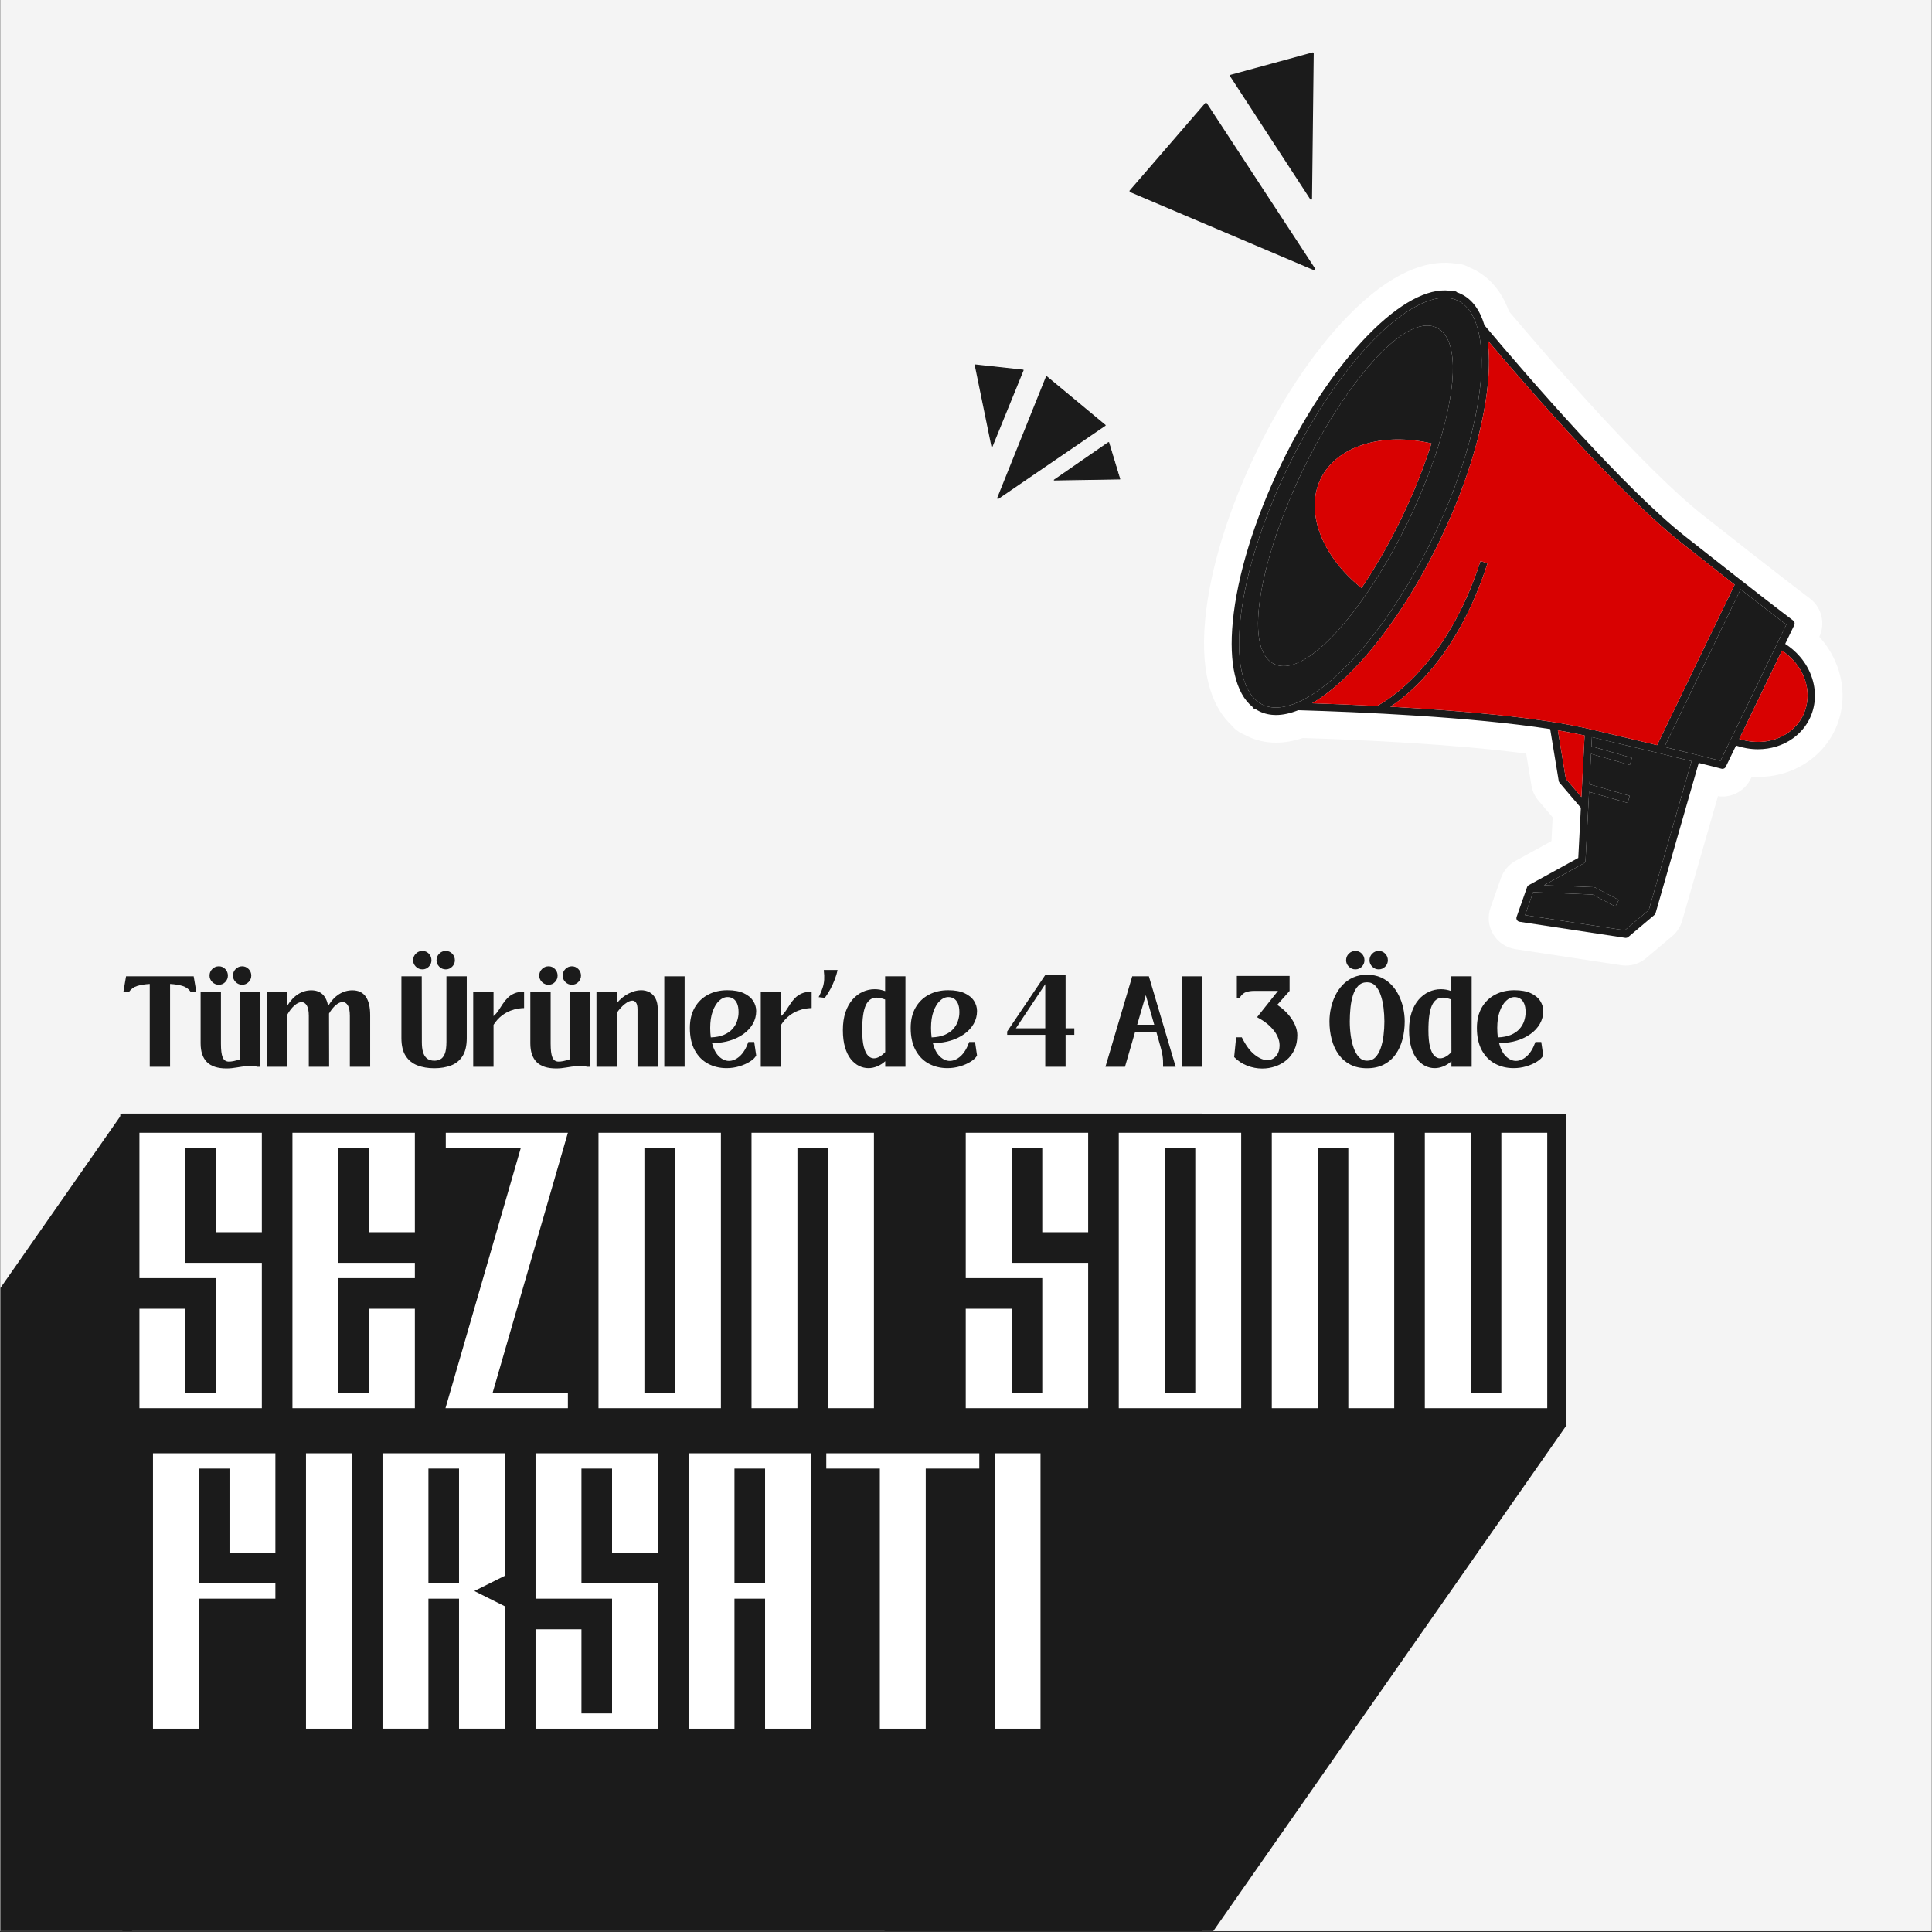
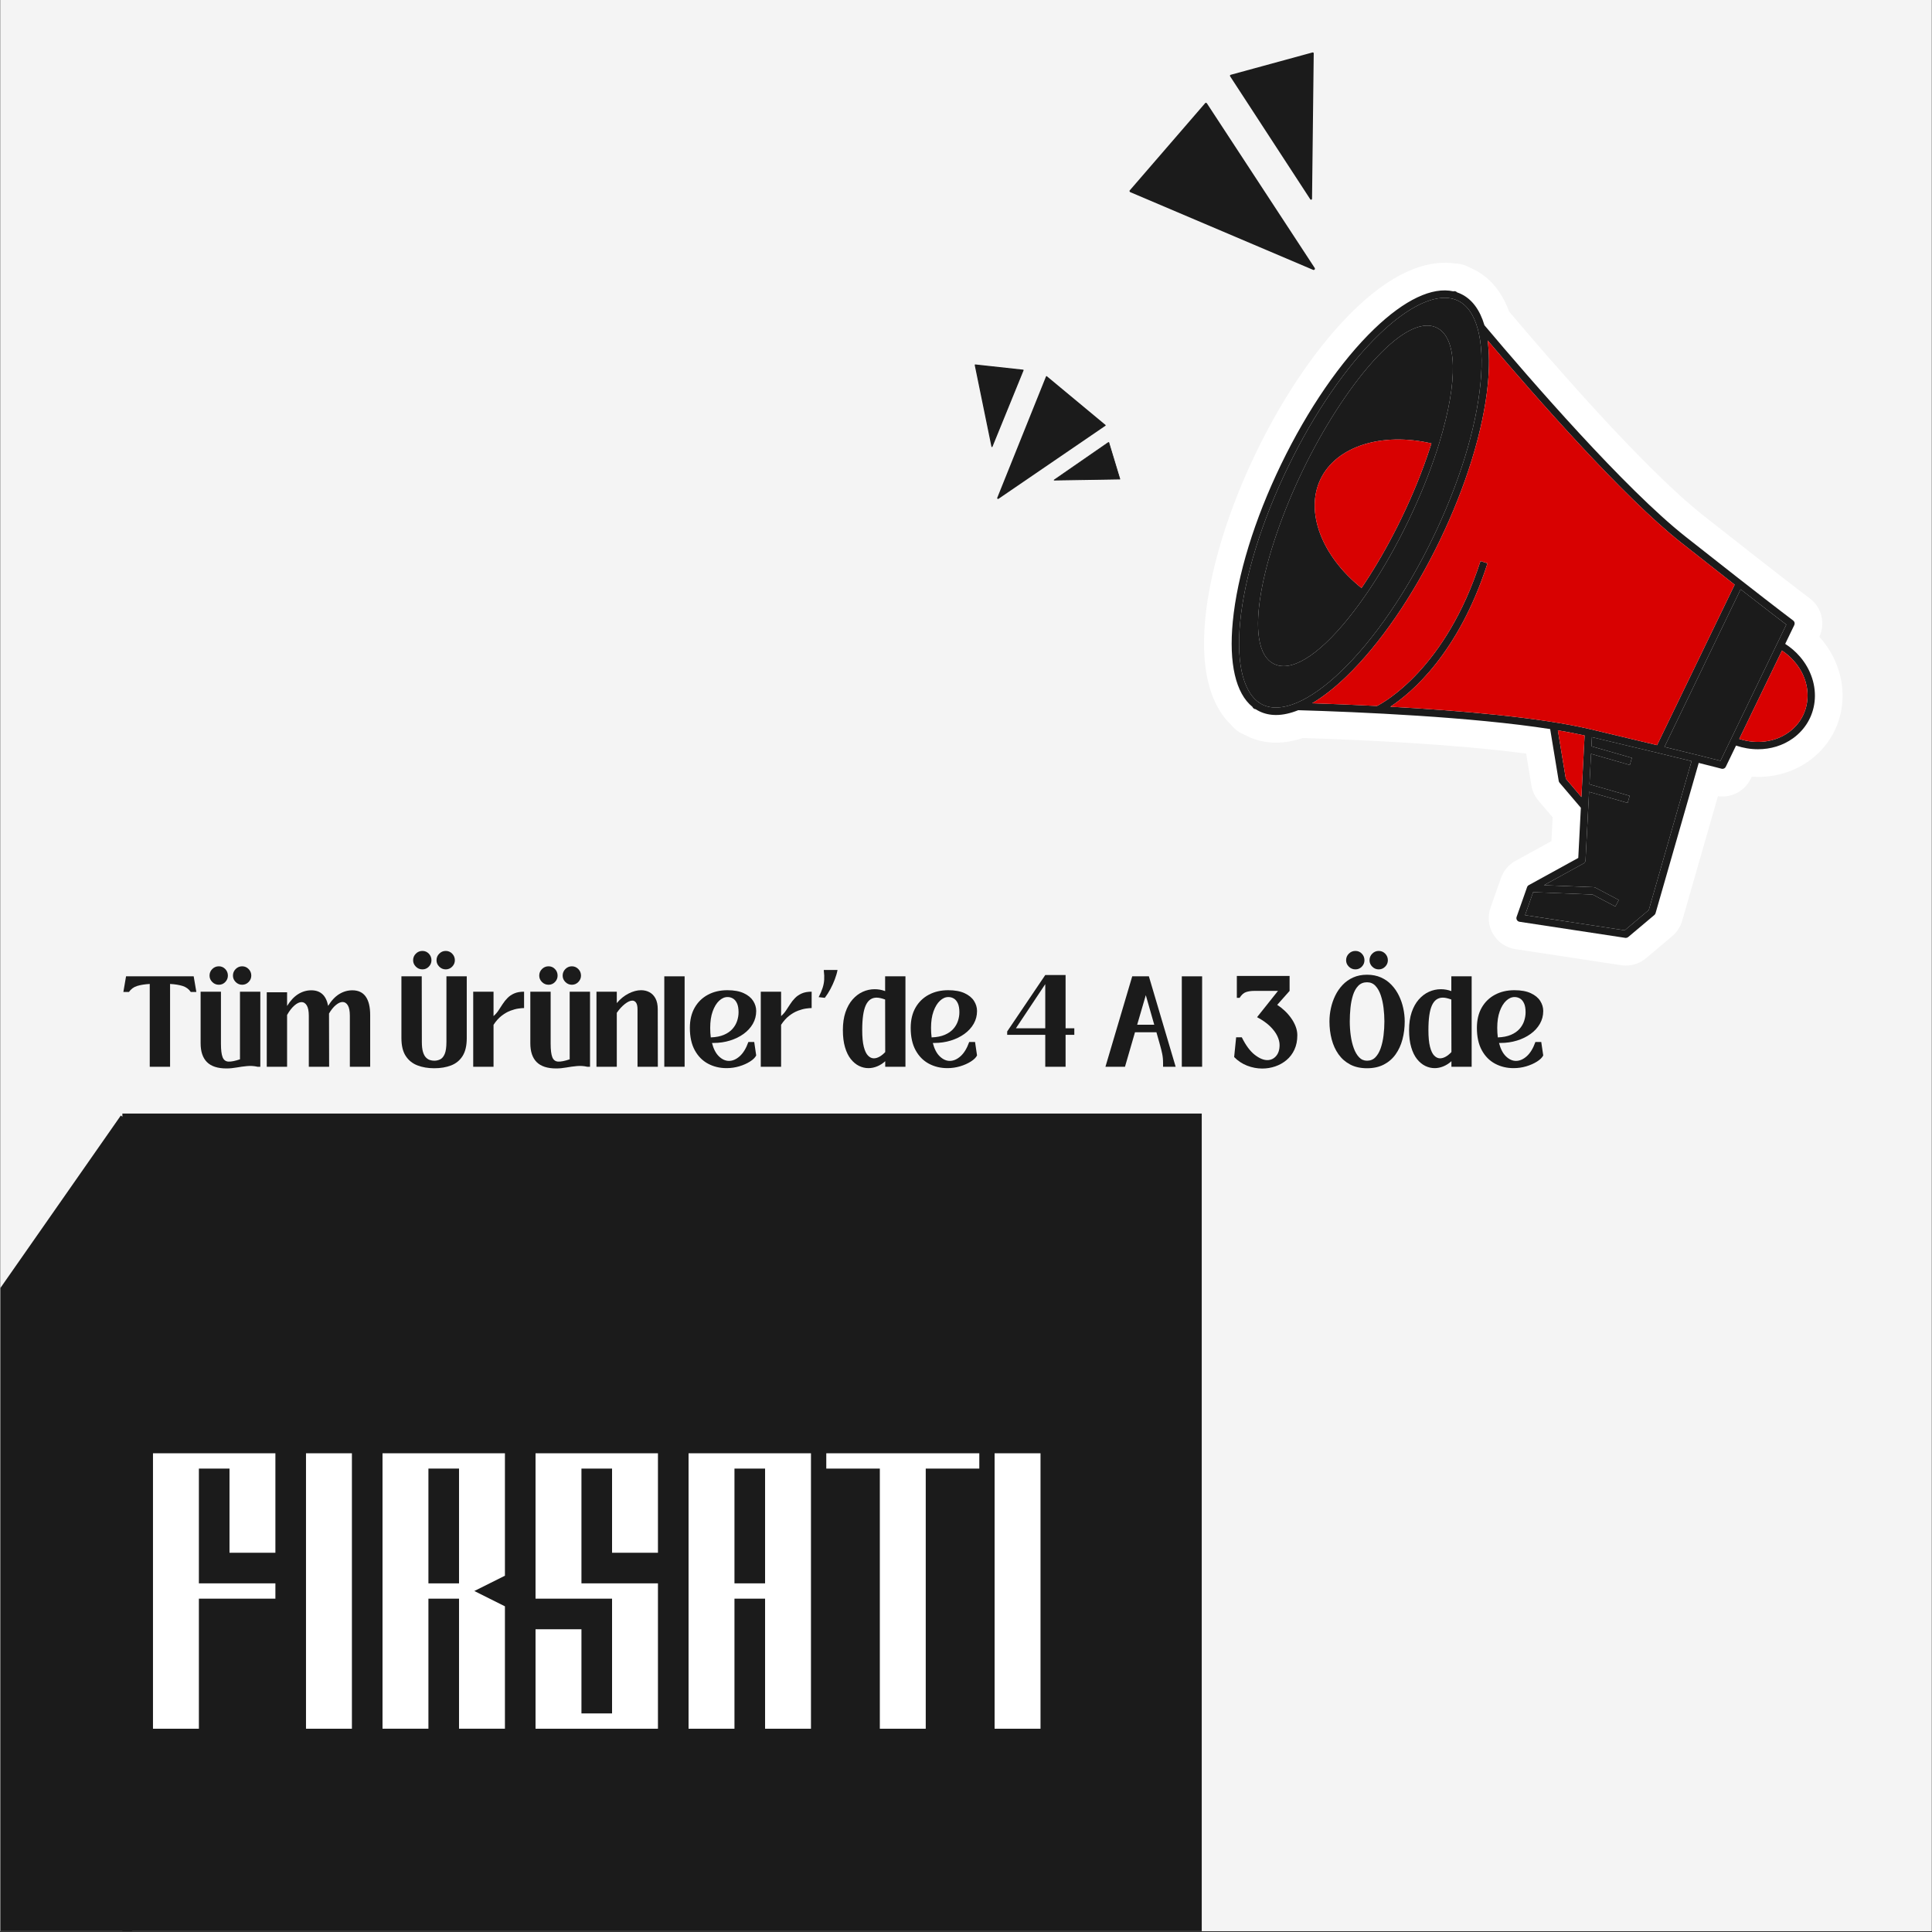
<svg xmlns="http://www.w3.org/2000/svg" width="3024" zoomAndPan="magnify" viewBox="0 0 2268 2268" height="3024" preserveAspectRatio="xMidYMid meet" version="1.2">
  <rect x="0" y="0" width="2268" height="2268" fill="#333333" stroke="none" />
  <defs>
    <clipPath id="2b8fb41b8a">
      <path d="M 0.5 0 L 2267.5 0 L 2267.5 2267 L 0.5 2267 Z M 0.5 0 " />
    </clipPath>
    <clipPath id="c4399ba5ac">
      <path d="M 0.5 0 L 2267.5 0 L 2267.5 2267 L 0.5 2267 Z M 0.5 0 " />
    </clipPath>
    <clipPath id="4db500f6a0">
      <path d="M 0.5 1309 L 600 1309 L 600 2267 L 0.5 2267 Z M 0.5 1309 " />
    </clipPath>
    <clipPath id="c37a00c0c1">
      <path d="M 141.812 1309.555 L 599.922 1629.441 L 28.098 2448.355 L -430.016 2128.469 Z M 141.812 1309.555 " />
    </clipPath>
    <clipPath id="cf697e4dd4">
      <path d="M 0.5 0.344 L 599.996 0.344 L 599.996 958 L 0.5 958 Z M 0.5 0.344 " />
    </clipPath>
    <clipPath id="f05e6d279d">
      <path d="M 141.812 0.555 L 599.922 320.441 L 28.098 1139.355 L -430.016 819.469 Z M 141.812 0.555 " />
    </clipPath>
    <clipPath id="3b8375bbab">
      <rect x="0" width="600" y="0" height="958" />
    </clipPath>
    <clipPath id="677a0daa70">
      <path d="M 839 1353 L 1840 1353 L 1840 2267 L 839 2267 Z M 839 1353 " />
    </clipPath>
    <clipPath id="44e8257e17">
-       <path d="M 1380.941 1353.105 L 1839.055 1672.992 L 1297.641 2448.355 L 839.527 2128.469 Z M 1380.941 1353.105 " />
-     </clipPath>
+       </clipPath>
    <clipPath id="8abefe1c91">
      <path d="M 0.41 0.004 L 1000.289 0.004 L 1000.289 914 L 0.41 914 Z M 0.41 0.004 " />
    </clipPath>
    <clipPath id="36fbeddd88">
      <path d="M 541.941 0.105 L 1000.055 319.992 L 458.641 1095.355 L 0.527 775.469 Z M 541.941 0.105 " />
    </clipPath>
    <clipPath id="c84a81c24b">
      <rect x="0" width="1001" y="0" height="914" />
    </clipPath>
    <clipPath id="e661b39572">
      <path d="M 143.664 1307.188 L 1410.742 1307.188 L 1410.742 2267 L 143.664 2267 Z M 143.664 1307.188 " />
    </clipPath>
    <clipPath id="c5f699db04">
      <path d="M 0.664 0.188 L 1267.742 0.188 L 1267.742 960 L 0.664 960 Z M 0.664 0.188 " />
    </clipPath>
    <clipPath id="6c8c48d47a">
      <rect x="0" width="1268" y="0" height="960" />
    </clipPath>
    <clipPath id="d90b85f590">
      <path d="M 1411 308 L 2166 308 L 2166 1133.164 L 1411 1133.164 Z M 1411 308 " />
    </clipPath>
    <clipPath id="aadf0f5ed7">
      <path d="M 2 0.266 L 753 0.266 L 753 825.164 L 2 825.164 Z M 2 0.266 " />
    </clipPath>
    <clipPath id="5515e7f0cb">
      <rect x="0" width="755" y="0" height="826" />
    </clipPath>
    <clipPath id="ecf11c0490">
      <path d="M 1327 122 L 1543 122 L 1543 316 L 1327 316 Z M 1327 122 " />
    </clipPath>
    <clipPath id="eca386ee4d">
      <path d="M 1585.828 267.117 L 1495.621 371.496 L 1325.441 224.414 L 1415.652 120.039 Z M 1585.828 267.117 " />
    </clipPath>
    <clipPath id="e49f776d78">
      <path d="M 1585.828 267.117 L 1495.621 371.496 L 1325.441 224.414 L 1415.652 120.039 Z M 1585.828 267.117 " />
    </clipPath>
    <clipPath id="c5d6ac685b">
      <path d="M 1325 120 L 1544 120 L 1544 317 L 1325 317 Z M 1325 120 " />
    </clipPath>
    <clipPath id="ac71f60de6">
      <path d="M 1585.828 267.117 L 1495.621 371.496 L 1325.441 224.414 L 1415.652 120.039 Z M 1585.828 267.117 " />
    </clipPath>
    <clipPath id="890210c37e">
      <path d="M 1585.828 267.117 L 1495.621 371.496 L 1325.441 224.414 L 1415.652 120.039 Z M 1585.828 267.117 " />
    </clipPath>
    <clipPath id="a36bce164b">
      <path d="M 1444 62 L 1542 62 L 1542 234 L 1444 234 Z M 1444 62 " />
    </clipPath>
    <clipPath id="56f747409f">
      <path d="M 1585.832 221.758 L 1487.469 248.625 L 1443.613 88.059 L 1541.977 61.195 Z M 1585.832 221.758 " />
    </clipPath>
    <clipPath id="77da27dd27">
      <path d="M 1585.832 221.758 L 1487.469 248.625 L 1443.613 88.059 L 1541.977 61.195 Z M 1585.832 221.758 " />
    </clipPath>
    <clipPath id="1412355a49">
      <path d="M 1443 61 L 1543 61 L 1543 235 L 1443 235 Z M 1443 61 " />
    </clipPath>
    <clipPath id="e48cd3339f">
      <path d="M 1585.832 221.758 L 1487.469 248.625 L 1443.613 88.059 L 1541.977 61.195 Z M 1585.832 221.758 " />
    </clipPath>
    <clipPath id="c2cc19ffe8">
      <path d="M 1585.832 221.758 L 1487.469 248.625 L 1443.613 88.059 L 1541.977 61.195 Z M 1585.832 221.758 " />
    </clipPath>
    <clipPath id="ec9a62f491">
      <path d="M 1171 442 L 1298 442 L 1298 585 L 1171 585 Z M 1171 442 " />
    </clipPath>
    <clipPath id="fe2572be4a">
      <path d="M 1203.906 612.895 L 1134.117 554.93 L 1228.488 441.305 L 1298.277 499.27 Z M 1203.906 612.895 " />
    </clipPath>
    <clipPath id="8b5ae4dfcf">
      <path d="M 1203.906 612.895 L 1134.117 554.93 L 1228.488 441.305 L 1298.277 499.27 Z M 1203.906 612.895 " />
    </clipPath>
    <clipPath id="ed27a29bbf">
      <path d="M 1170 441 L 1299 441 L 1299 586 L 1170 586 Z M 1170 441 " />
    </clipPath>
    <clipPath id="a99e4f1021">
      <path d="M 1203.906 612.895 L 1134.117 554.93 L 1228.488 441.305 L 1298.277 499.27 Z M 1203.906 612.895 " />
    </clipPath>
    <clipPath id="a4a7b82fae">
      <path d="M 1203.906 612.895 L 1134.117 554.93 L 1228.488 441.305 L 1298.277 499.27 Z M 1203.906 612.895 " />
    </clipPath>
    <clipPath id="9537d75e47">
      <path d="M 1144 428 L 1202 428 L 1202 525 L 1144 525 Z M 1144 428 " />
    </clipPath>
    <clipPath id="44c5f5be38">
      <path d="M 1191.543 527.785 L 1134.152 521.52 L 1144.402 427.605 L 1201.793 433.871 Z M 1191.543 527.785 " />
    </clipPath>
    <clipPath id="4b2df48318">
      <path d="M 1191.543 527.785 L 1134.152 521.52 L 1144.402 427.605 L 1201.793 433.871 Z M 1191.543 527.785 " />
    </clipPath>
    <clipPath id="c7c9efbf94">
      <path d="M 1144 427 L 1202 427 L 1202 525 L 1144 525 Z M 1144 427 " />
    </clipPath>
    <clipPath id="0341f430ea">
      <path d="M 1191.543 527.785 L 1134.152 521.52 L 1144.402 427.605 L 1201.793 433.871 Z M 1191.543 527.785 " />
    </clipPath>
    <clipPath id="a797032d0e">
      <path d="M 1191.543 527.785 L 1134.152 521.52 L 1144.402 427.605 L 1201.793 433.871 Z M 1191.543 527.785 " />
    </clipPath>
    <clipPath id="32e0e9ffa7">
      <path d="M 1237 519 L 1315 519 L 1315 564 L 1237 564 Z M 1237 519 " />
    </clipPath>
    <clipPath id="da6ede2709">
      <path d="M 1243.398 584.48 L 1230.129 540.711 L 1301.883 518.961 L 1315.152 562.727 Z M 1243.398 584.48 " />
    </clipPath>
    <clipPath id="dce7da8a41">
      <path d="M 1243.398 584.48 L 1230.129 540.711 L 1301.883 518.961 L 1315.152 562.727 Z M 1243.398 584.48 " />
    </clipPath>
    <clipPath id="dae2a6c797">
      <path d="M 1237 518 L 1316 518 L 1316 565 L 1237 565 Z M 1237 518 " />
    </clipPath>
    <clipPath id="ef4a038955">
      <path d="M 1243.398 584.48 L 1230.129 540.711 L 1301.883 518.961 L 1315.152 562.727 Z M 1243.398 584.48 " />
    </clipPath>
    <clipPath id="2cbcda2673">
      <path d="M 1243.398 584.48 L 1230.129 540.711 L 1301.883 518.961 L 1315.152 562.727 Z M 1243.398 584.48 " />
    </clipPath>
    <clipPath id="a5f5d730f3">
      <path d="M 1522 14 L 1711.809 14 L 1711.809 383 L 1522 383 Z M 1522 14 " />
    </clipPath>
    <clipPath id="341f09aacb">
-       <rect x="0" width="1712" y="0" height="505" />
-     </clipPath>
+       </clipPath>
    <clipPath id="f7074c2e99">
      <path d="M 1001 14 L 1101.352 14 L 1101.352 384 L 1001 384 Z M 1001 14 " />
    </clipPath>
    <clipPath id="cb8219858b">
      <rect x="0" width="1102" y="0" height="505" />
    </clipPath>
    <clipPath id="16465f7547">
      <rect x="0" width="1671" y="0" height="193" />
    </clipPath>
    <clipPath id="21450192eb">
      <rect x="0" width="2268" y="0" height="2267" />
    </clipPath>
  </defs>
  <g id="3fc18342bd">
    <g clip-rule="nonzero" clip-path="url(#2b8fb41b8a)">
      <path style=" stroke:none;fill-rule:nonzero;fill:#ffffff;fill-opacity:1;" d="M 0.5 0 L 2267.5 0 L 2267.5 2267 L 0.5 2267 Z M 0.5 0 " />
      <g transform="matrix(1,0,0,1,0,-0)">
        <g clip-path="url(#21450192eb)">
          <g clip-rule="nonzero" clip-path="url(#c4399ba5ac)">
            <path style=" stroke:none;fill-rule:nonzero;fill:#f4f4f4;fill-opacity:1;" d="M 0.5 0 L 2267.785 0 L 2267.785 2267.285 L 0.5 2267.285 Z M 0.5 0 " />
          </g>
          <g clip-rule="nonzero" clip-path="url(#4db500f6a0)">
            <g clip-rule="nonzero" clip-path="url(#c37a00c0c1)">
              <g transform="matrix(1,0,0,1,0,1309)">
                <g id="8798423f76" clip-path="url(#3b8375bbab)">
                  <g clip-rule="nonzero" clip-path="url(#cf697e4dd4)">
                    <g clip-rule="nonzero" clip-path="url(#f05e6d279d)">
                      <path style=" stroke:none;fill-rule:nonzero;fill:#1b1b1b;fill-opacity:1;" d="M 141.812 0.555 L 599.922 320.441 L 27.625 1140.035 L -430.488 820.148 Z M 141.812 0.555 " />
                    </g>
                  </g>
                </g>
              </g>
            </g>
          </g>
          <g clip-rule="nonzero" clip-path="url(#677a0daa70)">
            <g clip-rule="nonzero" clip-path="url(#44e8257e17)">
              <g transform="matrix(1,0,0,1,839,1353)">
                <g id="b9586063f0" clip-path="url(#c84a81c24b)">
                  <g clip-rule="nonzero" clip-path="url(#8abefe1c91)">
                    <g clip-rule="nonzero" clip-path="url(#36fbeddd88)">
                      <path style=" stroke:none;fill-rule:nonzero;fill:#1b1b1b;fill-opacity:1;" d="M 541.941 0.105 L 1000.055 319.992 L 458.996 1094.848 L 0.883 774.961 Z M 541.941 0.105 " />
                    </g>
                  </g>
                </g>
              </g>
            </g>
          </g>
          <g clip-rule="nonzero" clip-path="url(#e661b39572)">
            <g transform="matrix(1,0,0,1,143,1307)">
              <g id="ad55d49e8d" clip-path="url(#6c8c48d47a)">
                <g clip-rule="nonzero" clip-path="url(#c5f699db04)">
                  <path style=" stroke:none;fill-rule:nonzero;fill:#1b1b1b;fill-opacity:1;" d="M 0.664 0.188 L 1267.766 0.188 L 1267.766 1001.355 L 0.664 1001.355 Z M 0.664 0.188 " />
                </g>
              </g>
            </g>
          </g>
          <g clip-rule="nonzero" clip-path="url(#d90b85f590)">
            <g transform="matrix(1,0,0,1,1411,308)">
              <g id="0e081cfa43" clip-path="url(#5515e7f0cb)">
                <g clip-rule="nonzero" clip-path="url(#aadf0f5ed7)">
                  <path style=" stroke:none;fill-rule:nonzero;fill:#ffffff;fill-opacity:1;" d="M 34.777 543.496 C 38.777 548.383 43.965 552.145 49.797 554.445 C 50.984 555.102 52.18 555.719 53.375 556.301 C 63.699 561.289 75.004 563.82 86.969 563.82 C 86.969 563.82 86.977 563.82 86.98 563.82 C 97.008 563.82 107.523 561.988 118.32 558.359 C 183.559 560.383 294.621 565.293 380.582 576.648 L 386.746 614.031 C 387.852 620.672 390.723 626.852 395.066 631.941 L 411.691 651.469 L 410.246 679.395 L 368.031 702.59 C 360.105 706.938 354.066 714.047 351.043 722.594 L 338.727 757.582 C 335.078 767.98 336.234 779.332 341.891 788.754 C 347.555 798.191 357.047 804.547 367.93 806.199 L 492.047 825.078 C 493.805 825.352 495.699 825.496 497.586 825.496 C 506.262 825.496 514.691 822.418 521.32 816.824 L 552.035 790.957 C 557.648 786.227 561.684 780.004 563.707 772.953 L 605.73 626.66 C 607.488 626.914 609.258 627.043 611.031 627.043 C 625.051 627.043 638.055 618.891 644.164 606.277 L 645.367 603.793 C 647.805 603.957 650.246 604.035 652.688 604.035 C 674.93 604.035 695.816 597.406 713.098 584.867 C 734.715 569.172 748.324 546.023 751.406 519.676 C 754.625 492.172 745.605 463.762 726.668 441.727 C 726.039 440.992 725.398 440.273 724.754 439.559 C 732.18 423.746 727.445 404.805 713.418 394.363 C 712.777 393.883 696.449 381.684 648.684 344.352 C 630.176 329.859 609.66 313.734 587.73 296.438 C 519.145 242.254 408.879 114.941 360.48 57.645 C 349.961 28.445 332.078 14.523 318.449 7.934 C 317.199 7.328 315.922 6.758 314.633 6.219 C 309.273 3.152 303.191 1.445 296.98 1.328 C 271.422 -2.508 231.637 4.742 179.75 54.691 C 137.852 95.027 96.617 154.805 63.648 223.012 C 30.672 291.223 9.441 360.672 3.859 418.559 C -3.051 490.152 15.926 525.836 34.777 543.496 Z M 34.777 543.496 " />
                </g>
                <path style=" stroke:none;fill-rule:nonzero;fill:#1b1b1b;fill-opacity:1;" d="M 388.777 739.309 L 379.273 766.309 L 496.297 784.105 L 524.52 760.336 L 574.738 585.523 C 563.227 582.68 548.453 579.066 529.762 574.559 C 510.266 569.828 486.777 564.238 457.75 557.359 L 457.195 568.062 L 504.68 581.703 L 502.289 590.027 L 456.734 576.945 L 454.887 612.68 L 502.07 626.234 L 499.68 634.562 L 454.426 621.562 L 450.266 702.004 C 450.191 703.504 449.344 704.855 448.027 705.578 L 401.477 731.152 L 459.996 733.516 C 460.641 733.539 461.273 733.711 461.844 734.012 L 489.289 748.5 L 485.25 756.16 L 458.668 742.129 Z M 632.34 383.785 C 664.039 408.512 680.02 420.695 685.988 425.211 L 608.684 585.133 C 601.43 583.25 581.992 578.293 542.895 568.82 Z M 71.27 519.25 C 93.012 529.758 126.633 515.41 163.527 479.895 C 202.008 442.852 240.219 387.238 271.125 323.305 C 302.031 259.375 321.875 194.883 327.004 141.719 C 331.918 90.742 322.273 55.48 300.539 44.973 C 295.871 42.715 290.656 41.605 284.977 41.605 C 264.211 41.605 237.254 56.441 208.285 84.328 C 169.805 121.371 131.594 176.98 100.688 240.914 C 69.785 304.848 49.938 369.34 44.809 422.504 C 39.891 473.48 49.539 508.746 71.27 519.25 Z M 118.336 244.184 C 165.238 147.16 236.898 58 275.602 76.711 C 299.648 88.336 300.922 138.402 279.012 210.609 C 278.02 213.965 276.934 217.355 275.824 220.789 C 266.977 247.93 255.613 275.922 242.043 303.988 C 228.469 332.074 213.586 358.379 197.809 382.18 C 195.805 385.188 193.797 388.121 191.82 390.988 C 191.82 390.992 191.816 390.992 191.816 390.996 C 191.816 390.996 191.812 390.996 191.812 390.996 C 154.922 444.238 120.215 473.953 95.91 473.953 C 91.898 473.953 88.168 473.141 84.762 471.492 C 46.047 452.777 71.43 341.223 118.336 244.184 Z M 118.336 244.184 " />
                <path style=" stroke:none;fill-rule:nonzero;fill:#1b1b1b;fill-opacity:1;" d="M 36.188 421.672 C 41.41 367.512 61.547 301.98 92.891 237.148 C 124.23 172.312 163.078 115.824 202.277 78.09 C 237.922 43.777 270.422 28.477 295.137 34.008 C 295.367 33.941 295.598 33.859 295.844 33.832 C 297.215 33.668 298.57 34.203 299.508 35.215 C 301.145 35.77 302.746 36.418 304.309 37.176 C 317.117 43.367 326.297 55.859 331.598 73.781 C 385.66 137.984 496.355 265.648 567.613 321.938 C 589.426 339.145 609.973 355.297 628.68 369.941 C 677.566 408.148 693.863 420.301 694.023 420.418 C 695.691 421.66 696.238 423.91 695.336 425.777 L 684.668 447.852 C 691.043 451.934 696.922 456.949 702.031 462.895 C 715.07 478.066 721.309 497.387 719.141 515.895 C 717.125 533.117 708.199 548.277 694.012 558.574 C 681.945 567.336 667.43 571.551 652.688 571.551 C 644.035 571.551 635.312 570.082 626.953 567.242 L 614.93 592.113 C 614.191 593.637 612.66 594.555 611.031 594.555 C 610.656 594.555 610.281 594.508 609.906 594.41 C 609.789 594.375 602.449 592.414 583.148 587.609 L 532.48 763.992 C 532.242 764.82 531.766 765.559 531.105 766.113 L 500.371 791.996 C 499.586 792.66 498.598 793.016 497.582 793.016 C 497.367 793.016 497.148 793 496.93 792.965 L 372.797 774.086 C 371.523 773.895 370.402 773.141 369.738 772.035 C 369.07 770.926 368.938 769.586 369.363 768.367 L 381.668 733.414 C 382.023 732.41 382.734 731.57 383.668 731.059 L 441.75 699.148 L 444.793 640.246 L 419.77 610.852 C 419.258 610.254 418.922 609.527 418.793 608.75 L 408.758 547.875 C 316.285 533.469 184.121 527.805 113.035 525.707 C 103.781 529.418 95.039 531.344 86.965 531.344 C 79.957 531.344 73.438 529.926 67.5 527.055 C 65.949 526.305 64.457 525.461 63.016 524.527 C 61.625 524.434 60.355 523.699 59.617 522.508 C 59.484 522.289 59.398 522.055 59.301 521.816 C 39.625 505.871 31.438 470.906 36.188 421.672 Z M 688.922 551.566 C 701.133 542.703 708.809 529.68 710.535 514.887 C 712.449 498.539 707.098 482.082 695.461 468.543 C 691.145 463.52 686.211 459.227 680.875 455.688 L 630.727 559.43 C 650.469 565.844 672.344 563.602 688.922 551.566 Z M 608.68 585.133 L 685.988 425.211 C 680.02 420.695 664.039 408.512 632.34 383.785 L 542.891 568.82 C 581.992 578.293 601.43 583.25 608.68 585.133 Z M 401.484 731.148 L 460.004 733.512 C 460.648 733.539 461.277 733.711 461.852 734.012 L 489.297 748.496 L 485.254 756.156 L 458.676 742.129 L 388.781 739.309 L 379.277 766.309 L 496.297 784.105 L 524.523 760.336 L 574.738 585.523 C 563.23 582.68 548.457 579.066 529.762 574.559 C 510.27 569.828 486.781 564.238 457.754 557.359 L 457.199 568.062 L 504.68 581.703 L 502.289 590.027 L 456.738 576.945 L 454.891 612.68 L 502.074 626.234 L 499.684 634.562 L 454.43 621.562 L 450.27 702.004 C 450.195 703.504 449.344 704.855 448.031 705.578 Z M 427.145 606.152 L 445.445 627.648 L 449.184 555.371 C 439.516 553.211 428.984 551.199 417.777 549.328 Z M 205.43 520.754 C 213.734 516.543 286.508 476.512 326.961 350.621 L 335.211 353.273 C 301.277 458.871 246.16 505.219 221.172 521.598 C 302.676 526.129 397.141 534.121 456.211 548.094 C 486.902 555.367 511.504 561.219 531.801 566.141 C 532.641 566.344 533.457 566.539 534.281 566.738 L 625.355 378.336 C 624.676 377.805 624.039 377.305 623.344 376.766 C 604.625 362.113 584.07 345.953 562.246 328.738 C 494.738 275.41 392.453 158.941 335.344 91.629 C 337.355 106.234 337.477 123.301 335.621 142.551 C 330.398 196.711 310.262 262.246 278.922 327.078 C 247.578 391.91 208.73 448.398 169.531 486.133 C 155.582 499.566 142.117 510.055 129.406 517.555 C 151.34 518.281 177.379 519.312 205.43 520.754 Z M 71.27 519.25 C 93.012 529.758 126.633 515.41 163.527 479.895 C 202.008 442.852 240.219 387.238 271.125 323.305 C 302.031 259.375 321.875 194.883 327.004 141.719 C 331.918 90.742 322.273 55.48 300.539 44.973 C 295.871 42.715 290.656 41.605 284.977 41.605 C 264.211 41.605 237.254 56.441 208.285 84.328 C 169.805 121.371 131.594 176.98 100.688 240.914 C 69.785 304.848 49.938 369.34 44.809 422.504 C 39.891 473.48 49.539 508.746 71.27 519.25 Z M 275.602 76.711 C 299.648 88.336 300.922 138.402 279.012 210.609 C 278.02 213.965 276.934 217.355 275.824 220.789 C 266.977 247.93 255.613 275.922 242.043 303.988 C 228.469 332.074 213.586 358.379 197.809 382.18 C 195.805 385.188 193.797 388.121 191.82 390.988 C 191.82 390.992 191.816 390.992 191.816 390.996 C 191.816 390.996 191.812 390.996 191.812 390.996 C 154.922 444.238 120.215 473.953 95.91 473.953 C 91.898 473.953 88.168 473.141 84.762 471.492 C 46.043 452.777 71.426 341.223 118.332 244.184 C 165.238 147.16 236.898 58 275.602 76.711 Z M 187.293 382.281 C 188.391 380.672 189.496 379.039 190.594 377.387 C 204.211 356.852 217.156 334.406 229.16 310.535 C 230.875 307.125 232.57 303.684 234.246 300.219 C 247.648 272.504 258.863 244.875 267.586 218.113 C 268.191 216.238 268.793 214.367 269.375 212.508 C 210.902 199.062 157.797 215.93 139.25 254.297 C 120.707 292.66 140.453 344.777 187.293 382.281 Z M 187.293 382.281 " />
                <path style=" stroke:none;fill-rule:nonzero;fill:#d80101;fill-opacity:1;" d="M 449.184 555.367 C 439.516 553.211 428.984 551.199 417.777 549.328 L 427.148 606.152 L 445.445 627.648 Z M 695.465 468.539 C 707.098 482.078 712.453 498.539 710.539 514.887 C 708.809 529.676 701.133 542.703 688.926 551.562 C 672.348 563.598 650.473 565.844 630.73 559.43 L 680.879 455.684 C 686.211 459.223 691.145 463.516 695.465 468.539 Z M 205.43 520.754 C 177.379 519.316 151.34 518.285 129.41 517.555 C 142.117 510.055 155.582 499.562 169.531 486.133 C 208.734 448.398 247.582 391.91 278.922 327.074 C 310.266 262.242 330.398 196.711 335.625 142.551 C 337.48 123.301 337.355 106.234 335.348 91.629 C 392.457 158.938 494.742 275.41 562.25 328.734 C 584.074 345.953 604.625 362.109 623.348 376.762 C 624.039 377.305 624.676 377.801 625.355 378.332 L 534.281 566.738 C 533.457 566.539 532.645 566.34 531.805 566.141 C 511.508 561.215 486.906 555.363 456.215 548.094 C 397.145 534.121 302.676 526.125 221.176 521.598 C 246.164 505.215 301.277 458.871 335.211 353.27 L 326.965 350.621 C 286.504 476.512 213.734 516.543 205.43 520.754 Z M 234.246 300.219 C 232.57 303.684 230.875 307.125 229.16 310.535 C 217.156 334.406 204.211 356.852 190.594 377.387 C 189.492 379.039 188.391 380.672 187.293 382.281 C 140.453 344.777 120.707 292.66 139.25 254.297 C 157.793 215.934 210.902 199.062 269.375 212.508 C 268.793 214.367 268.191 216.238 267.586 218.117 C 258.867 244.875 247.648 272.5 234.246 300.219 Z M 234.246 300.219 " />
              </g>
            </g>
          </g>
          <g clip-rule="nonzero" clip-path="url(#ecf11c0490)">
            <g clip-rule="nonzero" clip-path="url(#eca386ee4d)">
              <g clip-rule="nonzero" clip-path="url(#e49f776d78)">
                <path style=" stroke:none;fill-rule:nonzero;fill:#1b1b1b;fill-opacity:1;" d="M 1542.117 315.402 L 1415.562 122.168 L 1327.406 224.172 Z M 1542.117 315.402 " />
              </g>
            </g>
          </g>
          <g clip-rule="nonzero" clip-path="url(#c5d6ac685b)">
            <g clip-rule="nonzero" clip-path="url(#ac71f60de6)">
              <g clip-rule="nonzero" clip-path="url(#890210c37e)">
                <path style=" stroke:none;fill-rule:nonzero;fill:#1b1b1b;fill-opacity:1;" d="M 1326.27 223.191 L 1414.43 121.184 C 1414.742 120.82 1415.199 120.66 1415.668 120.668 C 1416.137 120.68 1416.539 120.945 1416.824 121.352 L 1543.375 314.586 C 1543.758 315.156 1543.684 315.883 1543.25 316.383 C 1542.82 316.883 1542.109 317.062 1541.539 316.809 L 1326.824 225.578 C 1326.383 225.352 1326.059 224.992 1325.984 224.531 C 1325.906 224.07 1325.957 223.555 1326.27 223.191 Z M 1415.402 124.648 L 1329.875 223.609 L 1538.133 312.117 Z M 1415.402 124.648 " />
              </g>
            </g>
          </g>
          <g clip-rule="nonzero" clip-path="url(#a36bce164b)">
            <g clip-rule="nonzero" clip-path="url(#56f747409f)">
              <g clip-rule="nonzero" clip-path="url(#77da27dd27)">
                <path style=" stroke:none;fill-rule:nonzero;fill:#1b1b1b;fill-opacity:1;" d="M 1539.105 233.371 L 1541.09 62.633 L 1444.949 88.895 Z M 1539.105 233.371 " />
              </g>
            </g>
          </g>
          <g clip-rule="nonzero" clip-path="url(#1412355a49)">
            <g clip-rule="nonzero" clip-path="url(#e48cd3339f)">
              <g clip-rule="nonzero" clip-path="url(#c2cc19ffe8)">
                <path style=" stroke:none;fill-rule:nonzero;fill:#1b1b1b;fill-opacity:1;" d="M 1444.656 87.824 L 1540.797 61.562 C 1541.141 61.469 1541.488 61.559 1541.773 61.758 C 1542.055 61.957 1542.191 62.289 1542.199 62.652 L 1540.215 233.391 C 1540.215 233.898 1539.867 234.312 1539.398 234.441 C 1538.926 234.57 1538.418 234.387 1538.172 233.996 L 1444.016 89.516 C 1443.836 89.199 1443.785 88.844 1443.93 88.527 C 1444.074 88.211 1444.316 87.918 1444.656 87.824 Z M 1539.973 64.09 L 1446.699 89.566 L 1538.012 229.715 Z M 1539.973 64.09 " />
              </g>
            </g>
          </g>
          <g clip-rule="nonzero" clip-path="url(#ec9a62f491)">
            <g clip-rule="nonzero" clip-path="url(#fe2572be4a)">
              <g clip-rule="nonzero" clip-path="url(#8b5ae4dfcf)">
                <path style=" stroke:none;fill-rule:nonzero;fill:#1b1b1b;fill-opacity:1;" d="M 1171.59 584.77 L 1297.035 499.051 L 1228.816 442.391 Z M 1171.59 584.77 " />
              </g>
            </g>
          </g>
          <g clip-rule="nonzero" clip-path="url(#ed27a29bbf)">
            <g clip-rule="nonzero" clip-path="url(#a99e4f1021)">
              <g clip-rule="nonzero" clip-path="url(#a4a7b82fae)">
                <path style=" stroke:none;fill-rule:nonzero;fill:#1b1b1b;fill-opacity:1;" d="M 1229.445 441.629 L 1297.668 498.293 C 1297.91 498.492 1298.02 498.789 1298.023 499.098 C 1298.023 499.406 1297.852 499.676 1297.59 499.867 L 1172.141 585.586 C 1171.773 585.844 1171.293 585.805 1170.957 585.527 C 1170.625 585.25 1170.496 584.785 1170.656 584.406 L 1227.883 442.027 C 1228.027 441.734 1228.258 441.516 1228.562 441.461 C 1228.863 441.402 1229.203 441.43 1229.445 441.629 Z M 1295.402 498.977 L 1229.219 444.008 L 1173.695 582.105 Z M 1295.402 498.977 " />
              </g>
            </g>
          </g>
          <g clip-rule="nonzero" clip-path="url(#9537d75e47)">
            <g clip-rule="nonzero" clip-path="url(#44c5f5be38)">
              <g clip-rule="nonzero" clip-path="url(#4b2df48318)">
                <path style=" stroke:none;fill-rule:nonzero;fill:#1b1b1b;fill-opacity:1;" d="M 1164.488 524.199 L 1201.016 434.574 L 1144.859 428.441 Z M 1164.488 524.199 " />
              </g>
            </g>
          </g>
          <g clip-rule="nonzero" clip-path="url(#c7c9efbf94)">
            <g clip-rule="nonzero" clip-path="url(#0341f430ea)">
              <g clip-rule="nonzero" clip-path="url(#a797032d0e)">
                <path style=" stroke:none;fill-rule:nonzero;fill:#1b1b1b;fill-opacity:1;" d="M 1144.93 427.816 L 1201.086 433.949 C 1201.285 433.969 1201.449 434.09 1201.559 434.254 C 1201.668 434.414 1201.668 434.617 1201.598 434.812 L 1165.07 524.438 C 1164.965 524.707 1164.695 524.852 1164.422 524.824 C 1164.148 524.793 1163.914 524.59 1163.867 524.332 L 1144.238 428.578 C 1144.211 428.371 1144.258 428.176 1144.398 428.039 C 1144.539 427.902 1144.727 427.797 1144.93 427.816 Z M 1200.125 435.109 L 1145.641 429.16 L 1164.676 522.043 Z M 1200.125 435.109 " />
              </g>
            </g>
          </g>
          <g clip-rule="nonzero" clip-path="url(#32e0e9ffa7)">
            <g clip-rule="nonzero" clip-path="url(#da6ede2709)">
              <g clip-rule="nonzero" clip-path="url(#dce7da8a41)">
                <path style=" stroke:none;fill-rule:nonzero;fill:#1b1b1b;fill-opacity:1;" d="M 1237.574 563.543 L 1314.633 562.301 L 1301.582 519.254 Z M 1237.574 563.543 " />
              </g>
            </g>
          </g>
          <g clip-rule="nonzero" clip-path="url(#dae2a6c797)">
            <g clip-rule="nonzero" clip-path="url(#ef4a038955)">
              <g clip-rule="nonzero" clip-path="url(#2cbcda2673)">
                <path style=" stroke:none;fill-rule:nonzero;fill:#1b1b1b;fill-opacity:1;" d="M 1302.062 519.109 L 1315.113 562.156 C 1315.16 562.309 1315.121 562.469 1315.035 562.598 C 1314.949 562.73 1314.805 562.793 1314.637 562.801 L 1237.578 564.043 C 1237.352 564.051 1237.16 563.898 1237.094 563.688 C 1237.031 563.477 1237.109 563.246 1237.281 563.129 L 1301.289 518.84 C 1301.43 518.754 1301.59 518.727 1301.734 518.789 C 1301.879 518.852 1302.016 518.957 1302.062 519.109 Z M 1313.961 561.816 L 1301.301 520.051 L 1239.211 563.004 Z M 1313.961 561.816 " />
              </g>
            </g>
          </g>
          <g transform="matrix(1,0,0,1,127,1293)">
            <g id="21c3009665" clip-path="url(#341f09aacb)">
              <g style="fill:#1b1b1b;fill-opacity:1;">
                <g transform="translate(0.756, 360.108)">
                  <path style="stroke:none" d="M 179.637 -184.125 L 103.289 -184.125 L 103.289 -305.379 L 125.746 -305.379 L 125.746 -282.926 L 89.816 -282.926 L 89.816 -305.379 L 112.273 -305.379 L 112.273 -170.652 L 89.816 -170.652 L 89.816 -193.109 L 202.09 -193.109 L 202.09 22.453 L 13.473 22.453 L 13.473 -139.219 L 112.273 -139.219 L 112.273 -17.965 L 89.816 -17.965 L 89.816 -40.418 L 125.746 -40.418 L 125.746 -17.965 L 103.289 -17.965 L 103.289 -152.691 L 125.746 -152.691 L 125.746 -130.234 L 13.473 -130.234 L 13.473 -345.797 L 202.09 -345.797 L 202.09 -184.125 Z M 179.637 -229.035 L 179.637 -206.582 L 157.18 -206.582 L 157.18 -323.344 L 179.637 -323.344 L 179.637 -300.891 L 35.926 -300.891 L 35.926 -323.344 L 58.383 -323.344 L 58.383 -152.691 L 35.926 -152.691 L 35.926 -175.145 L 148.199 -175.145 L 148.199 4.492 L 67.363 4.492 L 67.363 -116.762 L 89.816 -116.762 L 89.816 -94.309 L 35.926 -94.309 L 35.926 -116.762 L 58.383 -116.762 L 58.383 0 L 35.926 0 L 35.926 -22.453 L 179.637 -22.453 L 179.637 0 L 157.18 0 L 157.18 -170.652 L 179.637 -170.652 L 179.637 -148.199 L 67.363 -148.199 L 67.363 -327.836 L 148.199 -327.836 L 148.199 -206.582 L 125.746 -206.582 L 125.746 -229.035 Z M 179.637 -229.035 " />
                </g>
              </g>
              <g style="fill:#1b1b1b;fill-opacity:1;">
                <g transform="translate(180.391, 360.108)">
                  <path style="stroke:none" d="M 179.637 -184.125 L 103.289 -184.125 L 103.289 -305.379 L 125.746 -305.379 L 125.746 -282.926 L 89.816 -282.926 L 89.816 -305.379 L 112.273 -305.379 L 112.273 -170.652 L 89.816 -170.652 L 89.816 -193.109 L 202.09 -193.109 L 202.09 -130.234 L 89.816 -130.234 L 89.816 -152.691 L 112.273 -152.691 L 112.273 -17.965 L 89.816 -17.965 L 89.816 -40.418 L 125.746 -40.418 L 125.746 -17.965 L 103.289 -17.965 L 103.289 -139.219 L 202.09 -139.219 L 202.09 22.453 L 13.473 22.453 L 13.473 -345.797 L 202.09 -345.797 L 202.09 -184.125 Z M 179.637 -229.035 L 179.637 -206.582 L 157.18 -206.582 L 157.18 -323.344 L 179.637 -323.344 L 179.637 -300.891 L 35.926 -300.891 L 35.926 -323.344 L 58.383 -323.344 L 58.383 0 L 35.926 0 L 35.926 -22.453 L 179.637 -22.453 L 179.637 0 L 157.18 0 L 157.18 -116.762 L 179.637 -116.762 L 179.637 -94.309 L 125.746 -94.309 L 125.746 -116.762 L 148.199 -116.762 L 148.199 4.492 L 67.363 4.492 L 67.363 -175.145 L 179.637 -175.145 L 179.637 -152.691 L 157.18 -152.691 L 157.18 -170.652 L 179.637 -170.652 L 179.637 -148.199 L 67.363 -148.199 L 67.363 -327.836 L 148.199 -327.836 L 148.199 -206.582 L 125.746 -206.582 L 125.746 -229.035 Z M 179.637 -229.035 " />
                </g>
              </g>
              <g style="fill:#1b1b1b;fill-opacity:1;">
                <g transform="translate(360.026, 360.108)">
                  <path style="stroke:none" d="M 201.203 -317.102 L 112.824 -11.723 L 91.254 -17.965 L 91.254 -40.418 L 202.09 -40.418 L 202.09 22.453 L 6.051 22.453 L 102.738 -311.621 L 124.309 -305.379 L 124.309 -282.926 L 13.832 -282.926 L 13.832 -345.797 L 209.512 -345.797 Z M 158.066 -329.586 L 179.637 -323.344 L 179.637 -300.891 L 36.285 -300.891 L 36.285 -323.344 L 58.742 -323.344 L 58.742 -305.379 L 36.285 -305.379 L 36.285 -327.836 L 154.184 -327.836 L 57.496 6.242 L 35.926 0 L 35.926 -22.453 L 179.637 -22.453 L 179.637 0 L 157.18 0 L 157.18 -17.965 L 179.637 -17.965 L 179.637 4.492 L 61.379 4.492 Z M 158.066 -329.586 " />
                </g>
              </g>
              <g style="fill:#1b1b1b;fill-opacity:1;">
                <g transform="translate(539.661, 360.108)">
                  <path style="stroke:none" d="M 202.09 -323.344 L 202.09 22.453 L 13.473 22.453 L 13.473 -345.797 L 202.09 -345.797 Z M 157.18 -323.344 L 179.637 -323.344 L 179.637 -300.891 L 35.926 -300.891 L 35.926 -323.344 L 58.383 -323.344 L 58.383 0 L 35.926 0 L 35.926 -22.453 L 179.637 -22.453 L 179.637 0 L 157.18 0 Z M 89.816 -40.418 L 125.746 -40.418 L 125.746 -17.965 L 103.289 -17.965 L 103.289 -305.379 L 125.746 -305.379 L 125.746 -282.926 L 89.816 -282.926 L 89.816 -305.379 L 112.273 -305.379 L 112.273 -17.965 L 89.816 -17.965 Z M 67.363 4.492 L 67.363 -327.836 L 148.199 -327.836 L 148.199 4.492 Z M 67.363 4.492 " />
                </g>
              </g>
              <g style="fill:#1b1b1b;fill-opacity:1;">
                <g transform="translate(719.296, 360.108)">
                  <path style="stroke:none" d="M 35.926 -345.797 L 202.09 -345.797 L 202.09 22.453 L 103.289 22.453 L 103.289 -305.379 L 125.746 -305.379 L 125.746 -282.926 L 89.816 -282.926 L 89.816 -305.379 L 112.273 -305.379 L 112.273 22.453 L 13.473 22.453 L 13.473 -345.797 Z M 35.926 -300.891 L 35.926 -323.344 L 58.383 -323.344 L 58.383 0 L 35.926 0 L 35.926 -22.453 L 89.816 -22.453 L 89.816 0 L 67.363 0 L 67.363 -327.836 L 148.199 -327.836 L 148.199 0 L 125.746 0 L 125.746 -22.453 L 179.637 -22.453 L 179.637 0 L 157.18 0 L 157.18 -323.344 L 179.637 -323.344 L 179.637 -300.891 Z M 35.926 -300.891 " />
                </g>
              </g>
              <g style="fill:#1b1b1b;fill-opacity:1;">
                <g transform="translate(898.931, 360.108)">
                  <path style="stroke:none" d="" />
                </g>
              </g>
              <g style="fill:#1b1b1b;fill-opacity:1;">
                <g transform="translate(970.785, 360.108)">
                  <path style="stroke:none" d="M 179.637 -184.125 L 103.289 -184.125 L 103.289 -305.379 L 125.746 -305.379 L 125.746 -282.926 L 89.816 -282.926 L 89.816 -305.379 L 112.273 -305.379 L 112.273 -170.652 L 89.816 -170.652 L 89.816 -193.109 L 202.09 -193.109 L 202.09 22.453 L 13.473 22.453 L 13.473 -139.219 L 112.273 -139.219 L 112.273 -17.965 L 89.816 -17.965 L 89.816 -40.418 L 125.746 -40.418 L 125.746 -17.965 L 103.289 -17.965 L 103.289 -152.691 L 125.746 -152.691 L 125.746 -130.234 L 13.473 -130.234 L 13.473 -345.797 L 202.09 -345.797 L 202.09 -184.125 Z M 179.637 -229.035 L 179.637 -206.582 L 157.18 -206.582 L 157.18 -323.344 L 179.637 -323.344 L 179.637 -300.891 L 35.926 -300.891 L 35.926 -323.344 L 58.383 -323.344 L 58.383 -152.691 L 35.926 -152.691 L 35.926 -175.145 L 148.199 -175.145 L 148.199 4.492 L 67.363 4.492 L 67.363 -116.762 L 89.816 -116.762 L 89.816 -94.309 L 35.926 -94.309 L 35.926 -116.762 L 58.383 -116.762 L 58.383 0 L 35.926 0 L 35.926 -22.453 L 179.637 -22.453 L 179.637 0 L 157.18 0 L 157.18 -170.652 L 179.637 -170.652 L 179.637 -148.199 L 67.363 -148.199 L 67.363 -327.836 L 148.199 -327.836 L 148.199 -206.582 L 125.746 -206.582 L 125.746 -229.035 Z M 179.637 -229.035 " />
                </g>
              </g>
              <g style="fill:#1b1b1b;fill-opacity:1;">
                <g transform="translate(1150.421, 360.108)">
                  <path style="stroke:none" d="M 202.09 -323.344 L 202.09 22.453 L 13.473 22.453 L 13.473 -345.797 L 202.09 -345.797 Z M 157.18 -323.344 L 179.637 -323.344 L 179.637 -300.891 L 35.926 -300.891 L 35.926 -323.344 L 58.383 -323.344 L 58.383 0 L 35.926 0 L 35.926 -22.453 L 179.637 -22.453 L 179.637 0 L 157.18 0 Z M 89.816 -40.418 L 125.746 -40.418 L 125.746 -17.965 L 103.289 -17.965 L 103.289 -305.379 L 125.746 -305.379 L 125.746 -282.926 L 89.816 -282.926 L 89.816 -305.379 L 112.273 -305.379 L 112.273 -17.965 L 89.816 -17.965 Z M 67.363 4.492 L 67.363 -327.836 L 148.199 -327.836 L 148.199 4.492 Z M 67.363 4.492 " />
                </g>
              </g>
              <g style="fill:#1b1b1b;fill-opacity:1;">
                <g transform="translate(1330.056, 360.108)">
                  <path style="stroke:none" d="M 35.926 -345.797 L 202.09 -345.797 L 202.09 22.453 L 103.289 22.453 L 103.289 -305.379 L 125.746 -305.379 L 125.746 -282.926 L 89.816 -282.926 L 89.816 -305.379 L 112.273 -305.379 L 112.273 22.453 L 13.473 22.453 L 13.473 -345.797 Z M 35.926 -300.891 L 35.926 -323.344 L 58.383 -323.344 L 58.383 0 L 35.926 0 L 35.926 -22.453 L 89.816 -22.453 L 89.816 0 L 67.363 0 L 67.363 -327.836 L 148.199 -327.836 L 148.199 0 L 125.746 0 L 125.746 -22.453 L 179.637 -22.453 L 179.637 0 L 157.18 0 L 157.18 -323.344 L 179.637 -323.344 L 179.637 -300.891 Z M 35.926 -300.891 " />
                </g>
              </g>
              <g clip-rule="nonzero" clip-path="url(#a5f5d730f3)">
                <g style="fill:#1b1b1b;fill-opacity:1;">
                  <g transform="translate(1509.691, 360.108)">
                    <path style="stroke:none" d="M 179.637 22.453 L 13.473 22.453 L 13.473 -345.797 L 112.273 -345.797 L 112.273 -17.965 L 89.816 -17.965 L 89.816 -40.418 L 125.746 -40.418 L 125.746 -17.965 L 103.289 -17.965 L 103.289 -345.797 L 202.09 -345.797 L 202.09 22.453 Z M 179.637 -22.453 L 179.637 0 L 157.18 0 L 157.18 -323.344 L 179.637 -323.344 L 179.637 -300.891 L 125.746 -300.891 L 125.746 -323.344 L 148.199 -323.344 L 148.199 4.492 L 67.363 4.492 L 67.363 -323.344 L 89.816 -323.344 L 89.816 -300.891 L 35.926 -300.891 L 35.926 -323.344 L 58.383 -323.344 L 58.383 0 L 35.926 0 L 35.926 -22.453 Z M 179.637 -22.453 " />
                  </g>
                </g>
              </g>
              <g style="fill:#ffffff;fill-opacity:1;">
                <g transform="translate(0.756, 360.108)">
                  <path style="stroke:none" d="M 179.625 -206.578 L 125.75 -206.578 L 125.75 -305.375 L 89.812 -305.375 L 89.812 -170.656 L 179.625 -170.656 L 179.625 0 L 35.922 0 L 35.922 -116.766 L 89.812 -116.766 L 89.812 -17.969 L 125.75 -17.969 L 125.75 -152.688 L 35.922 -152.688 L 35.922 -323.344 L 179.625 -323.344 Z M 179.625 -206.578 " />
                </g>
              </g>
              <g style="fill:#ffffff;fill-opacity:1;">
                <g transform="translate(180.391, 360.108)">
                  <path style="stroke:none" d="M 179.625 -206.578 L 125.75 -206.578 L 125.75 -305.375 L 89.812 -305.375 L 89.812 -170.656 L 179.625 -170.656 L 179.625 -152.688 L 89.812 -152.688 L 89.812 -17.969 L 125.75 -17.969 L 125.75 -116.766 L 179.625 -116.766 L 179.625 0 L 35.922 0 L 35.922 -323.344 L 179.625 -323.344 Z M 179.625 -206.578 " />
                </g>
              </g>
              <g style="fill:#ffffff;fill-opacity:1;">
                <g transform="translate(360.026, 360.108)">
                  <path style="stroke:none" d="M 179.625 -323.344 L 91.25 -17.969 L 179.625 -17.969 L 179.625 0 L 35.922 0 L 124.312 -305.375 L 36.281 -305.375 L 36.281 -323.344 Z M 179.625 -323.344 " />
                </g>
              </g>
              <g style="fill:#ffffff;fill-opacity:1;">
                <g transform="translate(539.661, 360.108)">
                  <path style="stroke:none" d="M 179.625 -323.344 L 179.625 0 L 35.922 0 L 35.922 -323.344 Z M 89.812 -17.969 L 125.75 -17.969 L 125.75 -305.375 L 89.812 -305.375 Z M 89.812 -17.969 " />
                </g>
              </g>
              <g style="fill:#ffffff;fill-opacity:1;">
                <g transform="translate(719.296, 360.108)">
                  <path style="stroke:none" d="M 35.922 -323.344 L 179.625 -323.344 L 179.625 0 L 125.75 0 L 125.75 -305.375 L 89.812 -305.375 L 89.812 0 L 35.922 0 Z M 35.922 -323.344 " />
                </g>
              </g>
              <g style="fill:#ffffff;fill-opacity:1;">
                <g transform="translate(898.931, 360.108)">
                  <path style="stroke:none" d="" />
                </g>
              </g>
              <g style="fill:#ffffff;fill-opacity:1;">
                <g transform="translate(970.785, 360.108)">
                  <path style="stroke:none" d="M 179.625 -206.578 L 125.75 -206.578 L 125.75 -305.375 L 89.812 -305.375 L 89.812 -170.656 L 179.625 -170.656 L 179.625 0 L 35.922 0 L 35.922 -116.766 L 89.812 -116.766 L 89.812 -17.969 L 125.75 -17.969 L 125.75 -152.688 L 35.922 -152.688 L 35.922 -323.344 L 179.625 -323.344 Z M 179.625 -206.578 " />
                </g>
              </g>
              <g style="fill:#ffffff;fill-opacity:1;">
                <g transform="translate(1150.421, 360.108)">
                  <path style="stroke:none" d="M 179.625 -323.344 L 179.625 0 L 35.922 0 L 35.922 -323.344 Z M 89.812 -17.969 L 125.75 -17.969 L 125.75 -305.375 L 89.812 -305.375 Z M 89.812 -17.969 " />
                </g>
              </g>
              <g style="fill:#ffffff;fill-opacity:1;">
                <g transform="translate(1330.056, 360.108)">
                  <path style="stroke:none" d="M 35.922 -323.344 L 179.625 -323.344 L 179.625 0 L 125.75 0 L 125.75 -305.375 L 89.812 -305.375 L 89.812 0 L 35.922 0 Z M 35.922 -323.344 " />
                </g>
              </g>
              <g style="fill:#ffffff;fill-opacity:1;">
                <g transform="translate(1509.691, 360.108)">
                  <path style="stroke:none" d="M 179.625 0 L 35.922 0 L 35.922 -323.344 L 89.812 -323.344 L 89.812 -17.969 L 125.75 -17.969 L 125.75 -323.344 L 179.625 -323.344 Z M 179.625 0 " />
                </g>
              </g>
            </g>
          </g>
          <g transform="matrix(1,0,0,1,143,1669)">
            <g id="309db4318d" clip-path="url(#cb8219858b)">
              <g style="fill:#1b1b1b;fill-opacity:1;">
                <g transform="translate(0.664, 360.374)">
                  <path style="stroke:none" d="M 179.637 -184.125 L 103.289 -184.125 L 103.289 -305.379 L 125.746 -305.379 L 125.746 -282.926 L 89.816 -282.926 L 89.816 -305.379 L 112.273 -305.379 L 112.273 -170.652 L 89.816 -170.652 L 89.816 -193.109 L 202.09 -193.109 L 202.09 -130.234 L 89.816 -130.234 L 89.816 -152.691 L 112.273 -152.691 L 112.273 22.453 L 13.473 22.453 L 13.473 -345.797 L 202.09 -345.797 L 202.09 -184.125 Z M 179.637 -229.035 L 179.637 -206.582 L 157.18 -206.582 L 157.18 -323.344 L 179.637 -323.344 L 179.637 -300.891 L 35.926 -300.891 L 35.926 -323.344 L 58.383 -323.344 L 58.383 0 L 35.926 0 L 35.926 -22.453 L 89.816 -22.453 L 89.816 0 L 67.363 0 L 67.363 -175.145 L 179.637 -175.145 L 179.637 -152.691 L 157.18 -152.691 L 157.18 -170.652 L 179.637 -170.652 L 179.637 -148.199 L 67.363 -148.199 L 67.363 -327.836 L 148.199 -327.836 L 148.199 -206.582 L 125.746 -206.582 L 125.746 -229.035 Z M 179.637 -229.035 " />
                </g>
              </g>
              <g style="fill:#1b1b1b;fill-opacity:1;">
                <g transform="translate(180.299, 360.374)">
                  <path style="stroke:none" d="M 13.473 -345.797 L 112.273 -345.797 L 112.273 22.453 L 13.473 22.453 Z M 58.383 -300.891 L 58.383 -22.453 L 67.363 -22.453 L 67.363 -300.891 Z M 58.383 -300.891 " />
                </g>
              </g>
              <g style="fill:#1b1b1b;fill-opacity:1;">
                <g transform="translate(270.117, 360.374)">
                  <path style="stroke:none" d="M 153.75 -181.758 L 202.09 -157.586 L 202.09 22.453 L 103.289 22.453 L 103.289 -152.691 L 125.746 -152.691 L 125.746 -130.234 L 89.816 -130.234 L 89.816 -152.691 L 112.273 -152.691 L 112.273 22.453 L 13.473 22.453 L 13.473 -345.797 L 202.09 -345.797 L 202.09 -165.758 L 153.75 -141.59 L 143.707 -161.672 Z M 93.5 -161.672 L 169.594 -199.719 L 179.637 -179.637 L 157.18 -179.637 L 157.18 -323.344 L 179.637 -323.344 L 179.637 -300.891 L 35.926 -300.891 L 35.926 -323.344 L 58.383 -323.344 L 58.383 0 L 35.926 0 L 35.926 -22.453 L 89.816 -22.453 L 89.816 0 L 67.363 0 L 67.363 -175.145 L 148.199 -175.145 L 148.199 0 L 125.746 0 L 125.746 -22.453 L 179.637 -22.453 L 179.637 0 L 157.18 0 L 157.18 -143.707 L 179.637 -143.707 L 169.594 -123.625 L 133.668 -141.59 Z M 125.746 -282.926 L 89.816 -282.926 L 89.816 -305.379 L 112.273 -305.379 L 112.273 -170.652 L 89.816 -170.652 L 89.816 -193.109 L 125.746 -193.109 L 125.746 -170.652 L 103.289 -170.652 L 103.289 -305.379 L 125.746 -305.379 Z M 148.199 -327.836 L 148.199 -148.199 L 67.363 -148.199 L 67.363 -327.836 Z M 148.199 -327.836 " />
                </g>
              </g>
              <g style="fill:#1b1b1b;fill-opacity:1;">
                <g transform="translate(449.752, 360.374)">
                  <path style="stroke:none" d="M 179.637 -184.125 L 103.289 -184.125 L 103.289 -305.379 L 125.746 -305.379 L 125.746 -282.926 L 89.816 -282.926 L 89.816 -305.379 L 112.273 -305.379 L 112.273 -170.652 L 89.816 -170.652 L 89.816 -193.109 L 202.09 -193.109 L 202.09 22.453 L 13.473 22.453 L 13.473 -139.219 L 112.273 -139.219 L 112.273 -17.965 L 89.816 -17.965 L 89.816 -40.418 L 125.746 -40.418 L 125.746 -17.965 L 103.289 -17.965 L 103.289 -152.691 L 125.746 -152.691 L 125.746 -130.234 L 13.473 -130.234 L 13.473 -345.797 L 202.09 -345.797 L 202.09 -184.125 Z M 179.637 -229.035 L 179.637 -206.582 L 157.18 -206.582 L 157.18 -323.344 L 179.637 -323.344 L 179.637 -300.891 L 35.926 -300.891 L 35.926 -323.344 L 58.383 -323.344 L 58.383 -152.691 L 35.926 -152.691 L 35.926 -175.145 L 148.199 -175.145 L 148.199 4.492 L 67.363 4.492 L 67.363 -116.762 L 89.816 -116.762 L 89.816 -94.309 L 35.926 -94.309 L 35.926 -116.762 L 58.383 -116.762 L 58.383 0 L 35.926 0 L 35.926 -22.453 L 179.637 -22.453 L 179.637 0 L 157.18 0 L 157.18 -170.652 L 179.637 -170.652 L 179.637 -148.199 L 67.363 -148.199 L 67.363 -327.836 L 148.199 -327.836 L 148.199 -206.582 L 125.746 -206.582 L 125.746 -229.035 Z M 179.637 -229.035 " />
                </g>
              </g>
              <g style="fill:#1b1b1b;fill-opacity:1;">
                <g transform="translate(629.387, 360.374)">
                  <path style="stroke:none" d="M 35.926 -345.797 L 202.09 -345.797 L 202.09 22.453 L 103.289 22.453 L 103.289 -152.691 L 125.746 -152.691 L 125.746 -130.234 L 89.816 -130.234 L 89.816 -152.691 L 112.273 -152.691 L 112.273 22.453 L 13.473 22.453 L 13.473 -345.797 Z M 35.926 -300.891 L 35.926 -323.344 L 58.383 -323.344 L 58.383 0 L 35.926 0 L 35.926 -22.453 L 89.816 -22.453 L 89.816 0 L 67.363 0 L 67.363 -175.145 L 148.199 -175.145 L 148.199 0 L 125.746 0 L 125.746 -22.453 L 179.637 -22.453 L 179.637 0 L 157.18 0 L 157.18 -323.344 L 179.637 -323.344 L 179.637 -300.891 Z M 89.816 -193.109 L 125.746 -193.109 L 125.746 -170.652 L 103.289 -170.652 L 103.289 -305.379 L 125.746 -305.379 L 125.746 -282.926 L 89.816 -282.926 L 89.816 -305.379 L 112.273 -305.379 L 112.273 -170.652 L 89.816 -170.652 Z M 67.363 -148.199 L 67.363 -327.836 L 148.199 -327.836 L 148.199 -148.199 Z M 67.363 -148.199 " />
                </g>
              </g>
              <g style="fill:#1b1b1b;fill-opacity:1;">
                <g transform="translate(809.022, 360.374)">
                  <path style="stroke:none" d="M 197.598 -282.926 L 134.727 -282.926 L 134.727 -305.379 L 157.18 -305.379 L 157.18 22.453 L 58.383 22.453 L 58.383 -305.379 L 80.836 -305.379 L 80.836 -282.926 L -4.492 -282.926 L -4.492 -345.797 L 220.055 -345.797 L 220.055 -282.926 Z M 197.598 -327.836 L 197.598 -305.379 L 175.145 -305.379 L 175.145 -323.344 L 197.598 -323.344 L 197.598 -300.891 L 17.965 -300.891 L 17.965 -323.344 L 40.418 -323.344 L 40.418 -305.379 L 17.965 -305.379 L 17.965 -327.836 L 103.289 -327.836 L 103.289 0 L 80.836 0 L 80.836 -22.453 L 134.727 -22.453 L 134.727 0 L 112.273 0 L 112.273 -327.836 Z M 197.598 -327.836 " />
                </g>
              </g>
              <g clip-rule="nonzero" clip-path="url(#f7074c2e99)">
                <g style="fill:#1b1b1b;fill-opacity:1;">
                  <g transform="translate(988.657, 360.374)">
                    <path style="stroke:none" d="M 13.473 -345.797 L 112.273 -345.797 L 112.273 22.453 L 13.473 22.453 Z M 58.383 -300.891 L 58.383 -22.453 L 67.363 -22.453 L 67.363 -300.891 Z M 58.383 -300.891 " />
                  </g>
                </g>
              </g>
              <g style="fill:#ffffff;fill-opacity:1;">
                <g transform="translate(0.664, 360.374)">
                  <path style="stroke:none" d="M 179.625 -206.578 L 125.75 -206.578 L 125.75 -305.375 L 89.812 -305.375 L 89.812 -170.656 L 179.625 -170.656 L 179.625 -152.688 L 89.812 -152.688 L 89.812 0 L 35.922 0 L 35.922 -323.344 L 179.625 -323.344 Z M 179.625 -206.578 " />
                </g>
              </g>
              <g style="fill:#ffffff;fill-opacity:1;">
                <g transform="translate(180.299, 360.374)">
                  <path style="stroke:none" d="M 35.922 -323.344 L 89.812 -323.344 L 89.812 0 L 35.922 0 Z M 35.922 -323.344 " />
                </g>
              </g>
              <g style="fill:#ffffff;fill-opacity:1;">
                <g transform="translate(270.117, 360.374)">
                  <path style="stroke:none" d="M 143.703 -161.672 L 179.625 -143.703 L 179.625 0 L 125.75 0 L 125.75 -152.688 L 89.812 -152.688 L 89.812 0 L 35.922 0 L 35.922 -323.344 L 179.625 -323.344 L 179.625 -179.625 Z M 125.75 -305.375 L 89.812 -305.375 L 89.812 -170.656 L 125.75 -170.656 Z M 125.75 -305.375 " />
                </g>
              </g>
              <g style="fill:#ffffff;fill-opacity:1;">
                <g transform="translate(449.752, 360.374)">
                  <path style="stroke:none" d="M 179.625 -206.578 L 125.75 -206.578 L 125.75 -305.375 L 89.812 -305.375 L 89.812 -170.656 L 179.625 -170.656 L 179.625 0 L 35.922 0 L 35.922 -116.766 L 89.812 -116.766 L 89.812 -17.969 L 125.75 -17.969 L 125.75 -152.688 L 35.922 -152.688 L 35.922 -323.344 L 179.625 -323.344 Z M 179.625 -206.578 " />
                </g>
              </g>
              <g style="fill:#ffffff;fill-opacity:1;">
                <g transform="translate(629.387, 360.374)">
                  <path style="stroke:none" d="M 35.922 -323.344 L 179.625 -323.344 L 179.625 0 L 125.75 0 L 125.75 -152.688 L 89.812 -152.688 L 89.812 0 L 35.922 0 Z M 89.812 -170.656 L 125.75 -170.656 L 125.75 -305.375 L 89.812 -305.375 Z M 89.812 -170.656 " />
                </g>
              </g>
              <g style="fill:#ffffff;fill-opacity:1;">
                <g transform="translate(809.022, 360.374)">
                  <path style="stroke:none" d="M 197.594 -305.375 L 134.719 -305.375 L 134.719 0 L 80.828 0 L 80.828 -305.375 L 17.969 -305.375 L 17.969 -323.344 L 197.594 -323.344 Z M 197.594 -305.375 " />
                </g>
              </g>
              <g style="fill:#ffffff;fill-opacity:1;">
                <g transform="translate(988.657, 360.374)">
                  <path style="stroke:none" d="M 35.922 -323.344 L 89.812 -323.344 L 89.812 0 L 35.922 0 Z M 35.922 -323.344 " />
                </g>
              </g>
            </g>
          </g>
          <g transform="matrix(1,0,0,1,143,1107)">
            <g id="8cf47eadd4" clip-path="url(#16465f7547)">
              <g style="fill:#1b1b1b;fill-opacity:1;">
                <g transform="translate(0.664, 145.277)">
                  <path style="stroke:none" d="M 55.984 0 L 32.125 0 L 32.125 -97.203 C 26.457 -96.891 21.566 -96.113 17.453 -94.875 C 13.348 -93.633 10.094 -91.266 7.688 -87.766 L 1.156 -87.766 L 4.312 -106.156 L 83.703 -106.156 L 86.844 -87.766 L 80.312 -87.766 C 77.914 -91.266 74.676 -93.633 70.594 -94.875 C 66.52 -96.113 61.648 -96.891 55.984 -97.203 Z M 55.984 0 " />
                </g>
              </g>
              <g style="fill:#1b1b1b;fill-opacity:1;">
                <g transform="translate(88.666, 145.277)">
                  <path style="stroke:none" d="M 25.266 -96.266 C 22.234 -96.266 19.648 -97.332 17.516 -99.469 C 15.379 -101.602 14.312 -104.109 14.312 -106.984 C 14.312 -110.004 15.379 -112.582 17.516 -114.719 C 19.648 -116.852 22.234 -117.922 25.266 -117.922 C 28.211 -117.922 30.711 -116.852 32.766 -114.719 C 34.828 -112.582 35.859 -110.004 35.859 -106.984 C 35.859 -104.109 34.828 -101.602 32.766 -99.469 C 30.711 -97.332 28.211 -96.266 25.266 -96.266 Z M 52.609 -96.266 C 49.66 -96.266 47.117 -97.332 44.984 -99.469 C 42.859 -101.602 41.797 -104.109 41.797 -106.984 C 41.797 -110.004 42.859 -112.582 44.984 -114.719 C 47.117 -116.852 49.66 -117.922 52.609 -117.922 C 55.555 -117.922 58.078 -116.852 60.172 -114.719 C 62.273 -112.582 63.328 -110.004 63.328 -106.984 C 63.328 -104.109 62.273 -101.602 60.172 -99.469 C 58.078 -97.332 55.555 -96.266 52.609 -96.266 Z M 34.219 1.984 C 23.895 1.984 16.25 -0.5 11.281 -5.469 C 6.32 -10.438 3.844 -17.812 3.844 -27.594 L 3.844 -88.125 L 27.703 -88.125 L 27.703 -27.125 C 27.703 -19.75 28.359 -14.43 29.672 -11.172 C 30.992 -7.91 33.285 -6.203 36.547 -6.047 C 39.805 -5.891 44.305 -6.785 50.047 -8.734 L 50.047 -88.125 L 73.922 -88.125 L 73.922 0 L 70.656 0 C 66.695 -0.926 62.641 -1.195 58.484 -0.812 C 54.336 -0.426 50.207 0.133 46.094 0.875 C 41.977 1.613 38.02 1.984 34.219 1.984 Z M 34.219 1.984 " />
                </g>
              </g>
              <g style="fill:#1b1b1b;fill-opacity:1;">
                <g transform="translate(166.308, 145.277)">
                  <path style="stroke:none" d="M 27.703 0 L 3.844 0 L 3.844 -87.422 L 27.703 -87.422 L 27.703 -71.359 C 31.586 -77.641 35.93 -82.273 40.734 -85.266 C 45.547 -88.254 50.672 -89.75 56.109 -89.75 C 66.973 -89.75 73.566 -83.656 75.891 -71.469 C 79.773 -77.758 84.125 -82.379 88.938 -85.328 C 93.75 -88.273 98.867 -89.75 104.297 -89.75 C 111.285 -89.75 116.523 -87.285 120.016 -82.359 C 123.504 -77.43 125.25 -70.191 125.25 -60.641 L 125.25 0 L 101.391 0 L 101.391 -59.828 C 101.391 -65.422 100.594 -69.516 99 -72.109 C 97.406 -74.711 95.367 -76.016 92.891 -76.016 C 90.484 -76.016 87.844 -74.828 84.969 -72.453 C 82.102 -70.086 79.426 -66.773 76.938 -62.516 L 77.062 0 L 53.203 0 L 53.203 -59.828 C 53.203 -65.336 52.406 -69.391 50.812 -71.984 C 49.219 -74.586 47.18 -75.891 44.703 -75.891 C 42.141 -75.891 39.32 -74.551 36.25 -71.875 C 33.188 -69.195 30.336 -65.492 27.703 -60.766 Z M 27.703 0 " />
                </g>
              </g>
              <g style="fill:#1b1b1b;fill-opacity:1;">
                <g transform="translate(295.285, 145.277)">
                  <path style="stroke:none" d="" />
                </g>
                <g transform="translate(324.386, 145.277)">
                  <path style="stroke:none" d="M 28.516 -114.312 C 25.492 -114.312 22.914 -115.379 20.781 -117.516 C 18.645 -119.648 17.578 -122.148 17.578 -125.016 C 17.578 -128.047 18.645 -130.629 20.781 -132.766 C 22.914 -134.898 25.492 -135.969 28.516 -135.969 C 31.461 -135.969 33.961 -134.898 36.016 -132.766 C 38.078 -130.629 39.109 -128.047 39.109 -125.016 C 39.109 -122.148 38.078 -119.648 36.016 -117.516 C 33.961 -115.379 31.461 -114.312 28.516 -114.312 Z M 55.875 -114.312 C 52.926 -114.312 50.383 -115.379 48.25 -117.516 C 46.113 -119.648 45.047 -122.148 45.047 -125.016 C 45.047 -128.047 46.113 -130.629 48.25 -132.766 C 50.383 -134.898 52.926 -135.969 55.875 -135.969 C 58.82 -135.969 61.344 -134.898 63.438 -132.766 C 65.531 -130.629 66.578 -128.047 66.578 -125.016 C 66.578 -122.148 65.531 -119.648 63.438 -117.516 C 61.344 -115.379 58.82 -114.312 55.875 -114.312 Z M 42.375 1.75 C 35 1.75 28.398 0.625 22.578 -1.625 C 16.766 -3.875 12.188 -7.578 8.844 -12.734 C 5.508 -17.898 3.844 -24.867 3.844 -33.641 L 3.844 -106.156 L 27.703 -106.156 L 27.828 -29.219 C 27.828 -24.406 28.25 -20.539 29.094 -17.625 C 29.945 -14.719 31.094 -12.508 32.531 -11 C 33.969 -9.488 35.539 -8.457 37.25 -7.906 C 38.957 -7.363 40.664 -7.094 42.375 -7.094 C 44.852 -7.094 47.176 -7.617 49.344 -8.672 C 51.52 -9.723 53.285 -11.816 54.641 -14.953 C 56.004 -18.098 56.688 -22.852 56.688 -29.219 L 56.688 -106.156 L 80.547 -106.156 L 80.547 -33.641 C 80.547 -24.797 78.914 -17.789 75.656 -12.625 C 72.406 -7.469 67.906 -3.781 62.156 -1.562 C 56.414 0.645 49.82 1.75 42.375 1.75 Z M 42.375 1.75 " />
                </g>
              </g>
              <g style="fill:#1b1b1b;fill-opacity:1;">
                <g transform="translate(408.663, 145.277)">
                  <path style="stroke:none" d="M 27.703 0 L 3.844 0 L 3.844 -88.125 L 27.703 -88.125 L 27.703 -59.484 C 29.953 -61.422 31.891 -63.629 33.516 -66.109 C 35.148 -68.598 36.801 -71.125 38.469 -73.688 C 40.133 -76.25 42.035 -78.613 44.172 -80.781 C 46.305 -82.957 48.926 -84.723 52.031 -86.078 C 55.133 -87.441 58.977 -88.125 63.562 -88.125 L 63.562 -68.906 C 61.926 -68.906 59.711 -68.711 56.922 -68.328 C 54.129 -67.941 51.023 -67.109 47.609 -65.828 C 44.191 -64.547 40.754 -62.582 37.297 -59.938 C 33.848 -57.301 30.648 -53.734 27.703 -49.234 Z M 27.703 0 " />
                </g>
              </g>
              <g style="fill:#1b1b1b;fill-opacity:1;">
                <g transform="translate(475.713, 145.277)">
                  <path style="stroke:none" d="M 25.266 -96.266 C 22.234 -96.266 19.648 -97.332 17.516 -99.469 C 15.379 -101.602 14.312 -104.109 14.312 -106.984 C 14.312 -110.004 15.379 -112.582 17.516 -114.719 C 19.648 -116.852 22.234 -117.922 25.266 -117.922 C 28.211 -117.922 30.711 -116.852 32.766 -114.719 C 34.828 -112.582 35.859 -110.004 35.859 -106.984 C 35.859 -104.109 34.828 -101.602 32.766 -99.469 C 30.711 -97.332 28.211 -96.266 25.266 -96.266 Z M 52.609 -96.266 C 49.66 -96.266 47.117 -97.332 44.984 -99.469 C 42.859 -101.602 41.797 -104.109 41.797 -106.984 C 41.797 -110.004 42.859 -112.582 44.984 -114.719 C 47.117 -116.852 49.66 -117.922 52.609 -117.922 C 55.555 -117.922 58.078 -116.852 60.172 -114.719 C 62.273 -112.582 63.328 -110.004 63.328 -106.984 C 63.328 -104.109 62.273 -101.602 60.172 -99.469 C 58.078 -97.332 55.555 -96.266 52.609 -96.266 Z M 34.219 1.984 C 23.895 1.984 16.25 -0.5 11.281 -5.469 C 6.32 -10.438 3.844 -17.812 3.844 -27.594 L 3.844 -88.125 L 27.703 -88.125 L 27.703 -27.125 C 27.703 -19.75 28.359 -14.43 29.672 -11.172 C 30.992 -7.91 33.285 -6.203 36.547 -6.047 C 39.805 -5.891 44.305 -6.785 50.047 -8.734 L 50.047 -88.125 L 73.922 -88.125 L 73.922 0 L 70.656 0 C 66.695 -0.926 62.641 -1.195 58.484 -0.812 C 54.336 -0.426 50.207 0.133 46.094 0.875 C 41.977 1.613 38.02 1.984 34.219 1.984 Z M 34.219 1.984 " />
                </g>
              </g>
              <g style="fill:#1b1b1b;fill-opacity:1;">
                <g transform="translate(553.355, 145.277)">
                  <path style="stroke:none" d="M 75.781 -67.516 L 75.891 0 L 52.031 0 L 52.031 -67.406 C 52.031 -70.969 51.469 -73.562 50.344 -75.188 C 49.219 -76.82 47.766 -77.641 45.984 -77.641 C 43.492 -77.641 40.582 -76.336 37.25 -73.734 C 33.914 -71.141 30.734 -67.672 27.703 -63.328 L 27.703 0 L 3.844 0 L 3.844 -88.125 L 27.703 -88.125 L 27.703 -74.734 C 31.816 -79.617 36.43 -83.359 41.547 -85.953 C 46.672 -88.555 51.562 -89.859 56.219 -89.859 C 59.863 -89.859 63.16 -89.062 66.109 -87.469 C 69.066 -85.883 71.414 -83.441 73.156 -80.141 C 74.906 -76.848 75.781 -72.641 75.781 -67.516 Z M 75.781 -67.516 " />
                </g>
              </g>
              <g style="fill:#1b1b1b;fill-opacity:1;">
                <g transform="translate(632.976, 145.277)">
                  <path style="stroke:none" d="M 27.703 0 L 3.844 0 L 3.844 -106.156 L 27.703 -106.156 Z M 27.703 0 " />
                </g>
              </g>
              <g style="fill:#1b1b1b;fill-opacity:1;">
                <g transform="translate(664.405, 145.277)">
                  <path style="stroke:none" d="M 71.125 -29.094 L 77.984 -29.094 L 80.312 -13.266 C 79.07 -10.785 76.645 -8.398 73.031 -6.109 C 69.426 -3.816 65.219 -1.953 60.406 -0.516 C 55.602 0.91 50.641 1.625 45.516 1.625 C 37.523 1.625 30.27 -0.117 23.75 -3.609 C 17.227 -7.098 12.047 -12.352 8.203 -19.375 C 4.359 -26.406 2.438 -35.156 2.438 -45.625 C 2.438 -54.863 4.316 -62.781 8.078 -69.375 C 11.848 -75.969 17.051 -81.031 23.688 -84.562 C 30.32 -88.094 37.91 -89.859 46.453 -89.859 C 54.285 -89.859 60.703 -88.691 65.703 -86.359 C 70.711 -84.035 74.398 -81.008 76.766 -77.281 C 79.129 -73.562 80.312 -69.609 80.312 -65.422 C 80.312 -59.984 78.992 -54.973 76.359 -50.391 C 73.723 -45.816 70.094 -41.863 65.469 -38.531 C 60.852 -35.195 55.52 -32.598 49.469 -30.734 C 43.414 -28.867 37.016 -27.938 30.266 -27.938 L 28.406 -27.938 C 30.188 -20.945 32.922 -15.688 36.609 -12.156 C 40.297 -8.633 44.195 -6.875 48.312 -6.875 C 52.656 -6.875 56.883 -8.711 61 -12.391 C 65.113 -16.078 68.488 -21.645 71.125 -29.094 Z M 46.672 -81.828 C 43.18 -81.828 39.883 -80.375 36.781 -77.469 C 33.676 -74.562 31.156 -70.41 29.219 -65.016 C 27.281 -59.617 26.312 -53.156 26.312 -45.625 C 26.312 -41.664 26.539 -37.941 27 -34.453 C 33.133 -34.691 38.273 -35.703 42.422 -37.484 C 46.578 -39.266 49.914 -41.57 52.438 -44.406 C 54.957 -47.238 56.781 -50.363 57.906 -53.781 C 59.031 -57.195 59.594 -60.57 59.594 -63.906 C 59.594 -68.332 58.988 -71.844 57.781 -74.438 C 56.582 -77.039 55.016 -78.922 53.078 -80.078 C 51.141 -81.242 49.004 -81.828 46.672 -81.828 Z M 46.672 -81.828 " />
                </g>
              </g>
              <g style="fill:#1b1b1b;fill-opacity:1;">
                <g transform="translate(746.238, 145.277)">
                  <path style="stroke:none" d="M 27.703 0 L 3.844 0 L 3.844 -88.125 L 27.703 -88.125 L 27.703 -59.484 C 29.953 -61.422 31.891 -63.629 33.516 -66.109 C 35.148 -68.598 36.801 -71.125 38.469 -73.688 C 40.133 -76.25 42.035 -78.613 44.172 -80.781 C 46.305 -82.957 48.926 -84.723 52.031 -86.078 C 55.133 -87.441 58.977 -88.125 63.562 -88.125 L 63.562 -68.906 C 61.926 -68.906 59.711 -68.711 56.922 -68.328 C 54.129 -67.941 51.023 -67.109 47.609 -65.828 C 44.191 -64.547 40.754 -62.582 37.297 -59.938 C 33.848 -57.301 30.648 -53.734 27.703 -49.234 Z M 27.703 0 " />
                </g>
              </g>
              <g style="fill:#1b1b1b;fill-opacity:1;">
                <g transform="translate(813.287, 145.277)">
                  <path style="stroke:none" d="M 11.984 -80.906 L 4.766 -81.719 C 6.785 -85.676 8.316 -89.266 9.359 -92.484 C 10.41 -95.703 11.035 -98.898 11.234 -102.078 C 11.43 -105.266 11.297 -108.723 10.828 -112.453 L 10.828 -113.609 L 26.891 -113.609 C 26.266 -110.191 25.211 -106.539 23.734 -102.656 C 22.266 -98.781 20.539 -94.977 18.562 -91.25 C 16.582 -87.531 14.391 -84.082 11.984 -80.906 Z M 11.984 -80.906 " />
                </g>
              </g>
              <g style="fill:#1b1b1b;fill-opacity:1;">
                <g transform="translate(844.949, 145.277)">
                  <path style="stroke:none" d="M 51.109 -88.812 L 51.109 -106.156 L 74.969 -106.156 L 74.969 0 L 51.219 0 L 51.219 -6.516 C 48.344 -3.879 45.195 -1.863 41.781 -0.469 C 38.375 0.926 34.961 1.625 31.547 1.625 C 27.742 1.625 24.055 0.754 20.484 -0.984 C 16.91 -2.734 13.688 -5.41 10.812 -9.016 C 7.945 -12.629 5.68 -17.266 4.016 -22.922 C 2.348 -28.586 1.516 -35.301 1.516 -43.062 C 1.516 -50.977 2.52 -57.926 4.531 -63.906 C 6.551 -69.883 9.328 -74.891 12.859 -78.922 C 16.391 -82.953 20.383 -85.977 24.844 -88 C 29.312 -90.02 33.988 -91.031 38.875 -91.031 C 43.07 -91.031 47.148 -90.289 51.109 -88.812 Z M 37.828 -9.891 C 40.078 -9.891 42.363 -10.566 44.688 -11.922 C 47.02 -13.285 49.195 -15.055 51.219 -17.234 L 51.109 -78.922 C 49.242 -79.617 47.473 -80.16 45.797 -80.547 C 44.129 -80.941 42.562 -81.141 41.094 -81.141 C 35.352 -81.141 31.102 -78.109 28.344 -72.047 C 25.594 -65.992 24.219 -56.332 24.219 -43.062 C 24.219 -34.844 24.836 -28.305 26.078 -23.453 C 27.316 -18.609 28.984 -15.133 31.078 -13.031 C 33.172 -10.938 35.422 -9.891 37.828 -9.891 Z M 37.828 -9.891 " />
                </g>
              </g>
              <g style="fill:#1b1b1b;fill-opacity:1;">
                <g transform="translate(923.639, 145.277)">
                  <path style="stroke:none" d="M 71.125 -29.094 L 77.984 -29.094 L 80.312 -13.266 C 79.07 -10.785 76.645 -8.398 73.031 -6.109 C 69.426 -3.816 65.219 -1.953 60.406 -0.516 C 55.602 0.91 50.641 1.625 45.516 1.625 C 37.523 1.625 30.27 -0.117 23.75 -3.609 C 17.227 -7.098 12.047 -12.352 8.203 -19.375 C 4.359 -26.406 2.438 -35.156 2.438 -45.625 C 2.438 -54.863 4.316 -62.781 8.078 -69.375 C 11.848 -75.969 17.051 -81.031 23.688 -84.562 C 30.32 -88.094 37.91 -89.859 46.453 -89.859 C 54.285 -89.859 60.703 -88.691 65.703 -86.359 C 70.711 -84.035 74.398 -81.008 76.766 -77.281 C 79.129 -73.562 80.312 -69.609 80.312 -65.422 C 80.312 -59.984 78.992 -54.973 76.359 -50.391 C 73.723 -45.816 70.094 -41.863 65.469 -38.531 C 60.852 -35.195 55.52 -32.598 49.469 -30.734 C 43.414 -28.867 37.016 -27.938 30.266 -27.938 L 28.406 -27.938 C 30.188 -20.945 32.922 -15.688 36.609 -12.156 C 40.297 -8.633 44.195 -6.875 48.312 -6.875 C 52.656 -6.875 56.883 -8.711 61 -12.391 C 65.113 -16.078 68.488 -21.645 71.125 -29.094 Z M 46.672 -81.828 C 43.18 -81.828 39.883 -80.375 36.781 -77.469 C 33.676 -74.562 31.156 -70.41 29.219 -65.016 C 27.281 -59.617 26.312 -53.156 26.312 -45.625 C 26.312 -41.664 26.539 -37.941 27 -34.453 C 33.133 -34.691 38.273 -35.703 42.422 -37.484 C 46.578 -39.266 49.914 -41.57 52.438 -44.406 C 54.957 -47.238 56.781 -50.363 57.906 -53.781 C 59.031 -57.195 59.594 -60.57 59.594 -63.906 C 59.594 -68.332 58.988 -71.844 57.781 -74.438 C 56.582 -77.039 55.016 -78.922 53.078 -80.078 C 51.141 -81.242 49.004 -81.828 46.672 -81.828 Z M 46.672 -81.828 " />
                </g>
              </g>
              <g style="fill:#1b1b1b;fill-opacity:1;">
                <g transform="translate(1005.472, 145.277)">
                  <path style="stroke:none" d="" />
                </g>
                <g transform="translate(1034.573, 145.277)">
                  <path style="stroke:none" d="M 73.328 0 L 49.469 0 L 49.469 -37.484 L 4.766 -37.484 L 4.766 -41.438 L 49.469 -107.672 L 73.328 -107.672 L 73.328 -45.172 L 83.578 -45.172 L 83.578 -37.484 L 73.328 -37.484 Z M 49.469 -96.969 L 15.016 -45.172 L 49.469 -45.172 Z M 49.469 -96.969 " />
                </g>
              </g>
              <g style="fill:#1b1b1b;fill-opacity:1;">
                <g transform="translate(1122.925, 145.277)">
                  <path style="stroke:none" d="" />
                </g>
                <g transform="translate(1152.026, 145.277)">
                  <path style="stroke:none" d="M 53.656 -106.156 L 85.094 0 L 70.312 0 L 70.312 -4.656 C 70.312 -8.457 69.961 -12.023 69.266 -15.359 C 68.566 -18.703 67.789 -21.848 66.938 -24.797 L 62.516 -40.516 L 37.359 -40.516 L 25.609 0 L 2.672 0 L 34.109 -106.156 Z M 50.047 -84.047 L 39.922 -49.359 L 59.953 -49.359 Z M 50.047 -84.047 " />
                </g>
              </g>
              <g style="fill:#1b1b1b;fill-opacity:1;">
                <g transform="translate(1240.494, 145.277)">
                  <path style="stroke:none" d="M 27.703 0 L 3.844 0 L 3.844 -106.156 L 27.703 -106.156 Z M 27.703 0 " />
                </g>
              </g>
              <g style="fill:#1b1b1b;fill-opacity:1;">
                <g transform="translate(1271.923, 145.277)">
                  <path style="stroke:none" d="" />
                </g>
              </g>
              <g style="fill:#1b1b1b;fill-opacity:1;">
                <g transform="translate(1301.024, 145.277)">
                  <path style="stroke:none" d="M 37.719 2.094 C 31.738 2.094 25.836 0.969 20.016 -1.281 C 14.203 -3.531 9.117 -6.906 4.766 -11.406 L 7.094 -34.578 L 13.734 -34.578 C 18.391 -25.18 23.414 -18.367 28.812 -14.141 C 34.207 -9.91 39.156 -7.797 43.656 -7.797 C 47.77 -7.797 51.203 -9.367 53.953 -12.516 C 56.711 -15.66 58.094 -19.988 58.094 -25.5 C 58.094 -28.832 57.195 -32.379 55.406 -36.141 C 53.625 -39.91 50.789 -43.695 46.906 -47.5 C 43.031 -51.301 37.945 -54.867 31.656 -58.203 L 56.219 -89.047 L 28.172 -89.047 C 24.598 -89.047 21.43 -88.578 18.672 -87.641 C 15.922 -86.711 13.422 -84.469 11.172 -80.906 L 7.922 -80.906 L 7.922 -106.625 L 69.844 -106.625 L 69.844 -89.047 L 55.297 -72.641 C 58.16 -70.848 60.988 -68.648 63.781 -66.047 C 66.582 -63.453 69.125 -60.582 71.406 -57.438 C 73.695 -54.301 75.52 -50.984 76.875 -47.484 C 78.238 -43.992 78.922 -40.504 78.922 -37.016 C 78.922 -30.578 77.773 -24.91 75.484 -20.016 C 73.203 -15.129 70.098 -11.055 66.172 -7.797 C 62.254 -4.535 57.848 -2.07 52.953 -0.406 C 48.066 1.258 42.988 2.094 37.719 2.094 Z M 37.719 2.094 " />
                </g>
              </g>
              <g style="fill:#1b1b1b;fill-opacity:1;">
                <g transform="translate(1384.72, 145.277)">
                  <path style="stroke:none" d="" />
                </g>
                <g transform="translate(1413.821, 145.277)">
                  <path style="stroke:none" d="M 34.344 -114.312 C 31.312 -114.312 28.727 -115.379 26.594 -117.516 C 24.457 -119.648 23.391 -122.148 23.391 -125.016 C 23.391 -128.047 24.457 -130.629 26.594 -132.766 C 28.727 -134.898 31.312 -135.969 34.344 -135.969 C 37.289 -135.969 39.789 -134.898 41.844 -132.766 C 43.906 -130.629 44.938 -128.047 44.938 -125.016 C 44.938 -122.148 43.906 -119.648 41.844 -117.516 C 39.789 -115.379 37.289 -114.312 34.344 -114.312 Z M 61.688 -114.312 C 58.738 -114.312 56.195 -115.379 54.062 -117.516 C 51.938 -119.648 50.875 -122.148 50.875 -125.016 C 50.875 -128.047 51.938 -130.629 54.062 -132.766 C 56.195 -134.898 58.738 -135.969 61.688 -135.969 C 64.645 -135.969 67.172 -134.898 69.266 -132.766 C 71.359 -130.629 72.406 -128.047 72.406 -125.016 C 72.406 -122.148 71.359 -119.648 69.266 -117.516 C 67.172 -115.379 64.645 -114.312 61.688 -114.312 Z M 47.953 1.75 C 40.348 1.75 33.77 0.297 28.219 -2.609 C 22.676 -5.523 18.098 -9.523 14.484 -14.609 C 10.879 -19.691 8.203 -25.551 6.453 -32.188 C 4.711 -38.82 3.844 -45.828 3.844 -53.203 C 3.844 -58.316 4.406 -63.473 5.531 -68.672 C 6.656 -73.879 8.359 -78.828 10.641 -83.516 C 12.93 -88.211 15.82 -92.406 19.312 -96.094 C 22.812 -99.781 26.945 -102.691 31.719 -104.828 C 36.488 -106.961 41.898 -108.031 47.953 -108.031 C 54.086 -108.031 59.539 -106.961 64.312 -104.828 C 69.082 -102.691 73.211 -99.781 76.703 -96.094 C 80.203 -92.406 83.094 -88.211 85.375 -83.516 C 87.664 -78.828 89.375 -73.879 90.5 -68.672 C 91.625 -63.473 92.188 -58.316 92.188 -53.203 C 92.188 -45.828 91.312 -38.82 89.562 -32.188 C 87.82 -25.551 85.145 -19.691 81.531 -14.609 C 77.926 -9.523 73.328 -5.523 67.734 -2.609 C 62.148 0.297 55.555 1.75 47.953 1.75 Z M 47.953 -7.094 C 51.91 -7.094 55.188 -8.43 57.781 -11.109 C 60.383 -13.785 62.461 -17.375 64.016 -21.875 C 65.566 -26.383 66.672 -31.352 67.328 -36.781 C 67.992 -42.219 68.328 -47.691 68.328 -53.203 C 68.328 -58.473 67.992 -63.805 67.328 -69.203 C 66.672 -74.598 65.566 -79.562 64.016 -84.094 C 62.461 -88.633 60.383 -92.281 57.781 -95.031 C 55.188 -97.789 51.91 -99.172 47.953 -99.172 C 43.766 -99.172 40.332 -97.789 37.656 -95.031 C 34.977 -92.281 32.922 -88.633 31.484 -84.094 C 30.047 -79.562 29.055 -74.598 28.516 -69.203 C 27.973 -63.805 27.703 -58.473 27.703 -53.203 C 27.703 -47.691 28.07 -42.219 28.812 -36.781 C 29.551 -31.352 30.734 -26.383 32.359 -21.875 C 33.992 -17.375 36.086 -13.785 38.641 -11.109 C 41.203 -8.43 44.305 -7.094 47.953 -7.094 Z M 47.953 -7.094 " />
                </g>
              </g>
              <g style="fill:#1b1b1b;fill-opacity:1;">
                <g transform="translate(1509.622, 145.277)">
                  <path style="stroke:none" d="M 51.109 -88.812 L 51.109 -106.156 L 74.969 -106.156 L 74.969 0 L 51.219 0 L 51.219 -6.516 C 48.344 -3.879 45.195 -1.863 41.781 -0.469 C 38.375 0.926 34.961 1.625 31.547 1.625 C 27.742 1.625 24.055 0.754 20.484 -0.984 C 16.91 -2.734 13.688 -5.41 10.812 -9.016 C 7.945 -12.629 5.68 -17.266 4.016 -22.922 C 2.348 -28.586 1.516 -35.301 1.516 -43.062 C 1.516 -50.977 2.52 -57.926 4.531 -63.906 C 6.551 -69.883 9.328 -74.891 12.859 -78.922 C 16.391 -82.953 20.383 -85.977 24.844 -88 C 29.312 -90.02 33.988 -91.031 38.875 -91.031 C 43.07 -91.031 47.148 -90.289 51.109 -88.812 Z M 37.828 -9.891 C 40.078 -9.891 42.363 -10.566 44.688 -11.922 C 47.02 -13.285 49.195 -15.055 51.219 -17.234 L 51.109 -78.922 C 49.242 -79.617 47.473 -80.16 45.797 -80.547 C 44.129 -80.941 42.562 -81.141 41.094 -81.141 C 35.352 -81.141 31.102 -78.109 28.344 -72.047 C 25.594 -65.992 24.219 -56.332 24.219 -43.062 C 24.219 -34.844 24.836 -28.305 26.078 -23.453 C 27.316 -18.609 28.984 -15.133 31.078 -13.031 C 33.172 -10.938 35.422 -9.891 37.828 -9.891 Z M 37.828 -9.891 " />
                </g>
              </g>
              <g style="fill:#1b1b1b;fill-opacity:1;">
                <g transform="translate(1588.312, 145.277)">
                  <path style="stroke:none" d="M 71.125 -29.094 L 77.984 -29.094 L 80.312 -13.266 C 79.07 -10.785 76.645 -8.398 73.031 -6.109 C 69.426 -3.816 65.219 -1.953 60.406 -0.516 C 55.602 0.91 50.641 1.625 45.516 1.625 C 37.523 1.625 30.27 -0.117 23.75 -3.609 C 17.227 -7.098 12.047 -12.352 8.203 -19.375 C 4.359 -26.406 2.438 -35.156 2.438 -45.625 C 2.438 -54.863 4.316 -62.781 8.078 -69.375 C 11.848 -75.969 17.051 -81.031 23.688 -84.562 C 30.32 -88.094 37.91 -89.859 46.453 -89.859 C 54.285 -89.859 60.703 -88.691 65.703 -86.359 C 70.711 -84.035 74.398 -81.008 76.766 -77.281 C 79.129 -73.562 80.312 -69.609 80.312 -65.422 C 80.312 -59.984 78.992 -54.973 76.359 -50.391 C 73.723 -45.816 70.094 -41.863 65.469 -38.531 C 60.852 -35.195 55.52 -32.598 49.469 -30.734 C 43.414 -28.867 37.016 -27.938 30.266 -27.938 L 28.406 -27.938 C 30.188 -20.945 32.922 -15.688 36.609 -12.156 C 40.297 -8.633 44.195 -6.875 48.312 -6.875 C 52.656 -6.875 56.883 -8.711 61 -12.391 C 65.113 -16.078 68.488 -21.645 71.125 -29.094 Z M 46.672 -81.828 C 43.18 -81.828 39.883 -80.375 36.781 -77.469 C 33.676 -74.562 31.156 -70.41 29.219 -65.016 C 27.281 -59.617 26.312 -53.156 26.312 -45.625 C 26.312 -41.664 26.539 -37.941 27 -34.453 C 33.133 -34.691 38.273 -35.703 42.422 -37.484 C 46.578 -39.266 49.914 -41.57 52.438 -44.406 C 54.957 -47.238 56.781 -50.363 57.906 -53.781 C 59.031 -57.195 59.594 -60.57 59.594 -63.906 C 59.594 -68.332 58.988 -71.844 57.781 -74.438 C 56.582 -77.039 55.016 -78.922 53.078 -80.078 C 51.141 -81.242 49.004 -81.828 46.672 -81.828 Z M 46.672 -81.828 " />
                </g>
              </g>
            </g>
          </g>
        </g>
      </g>
    </g>
  </g>
</svg>